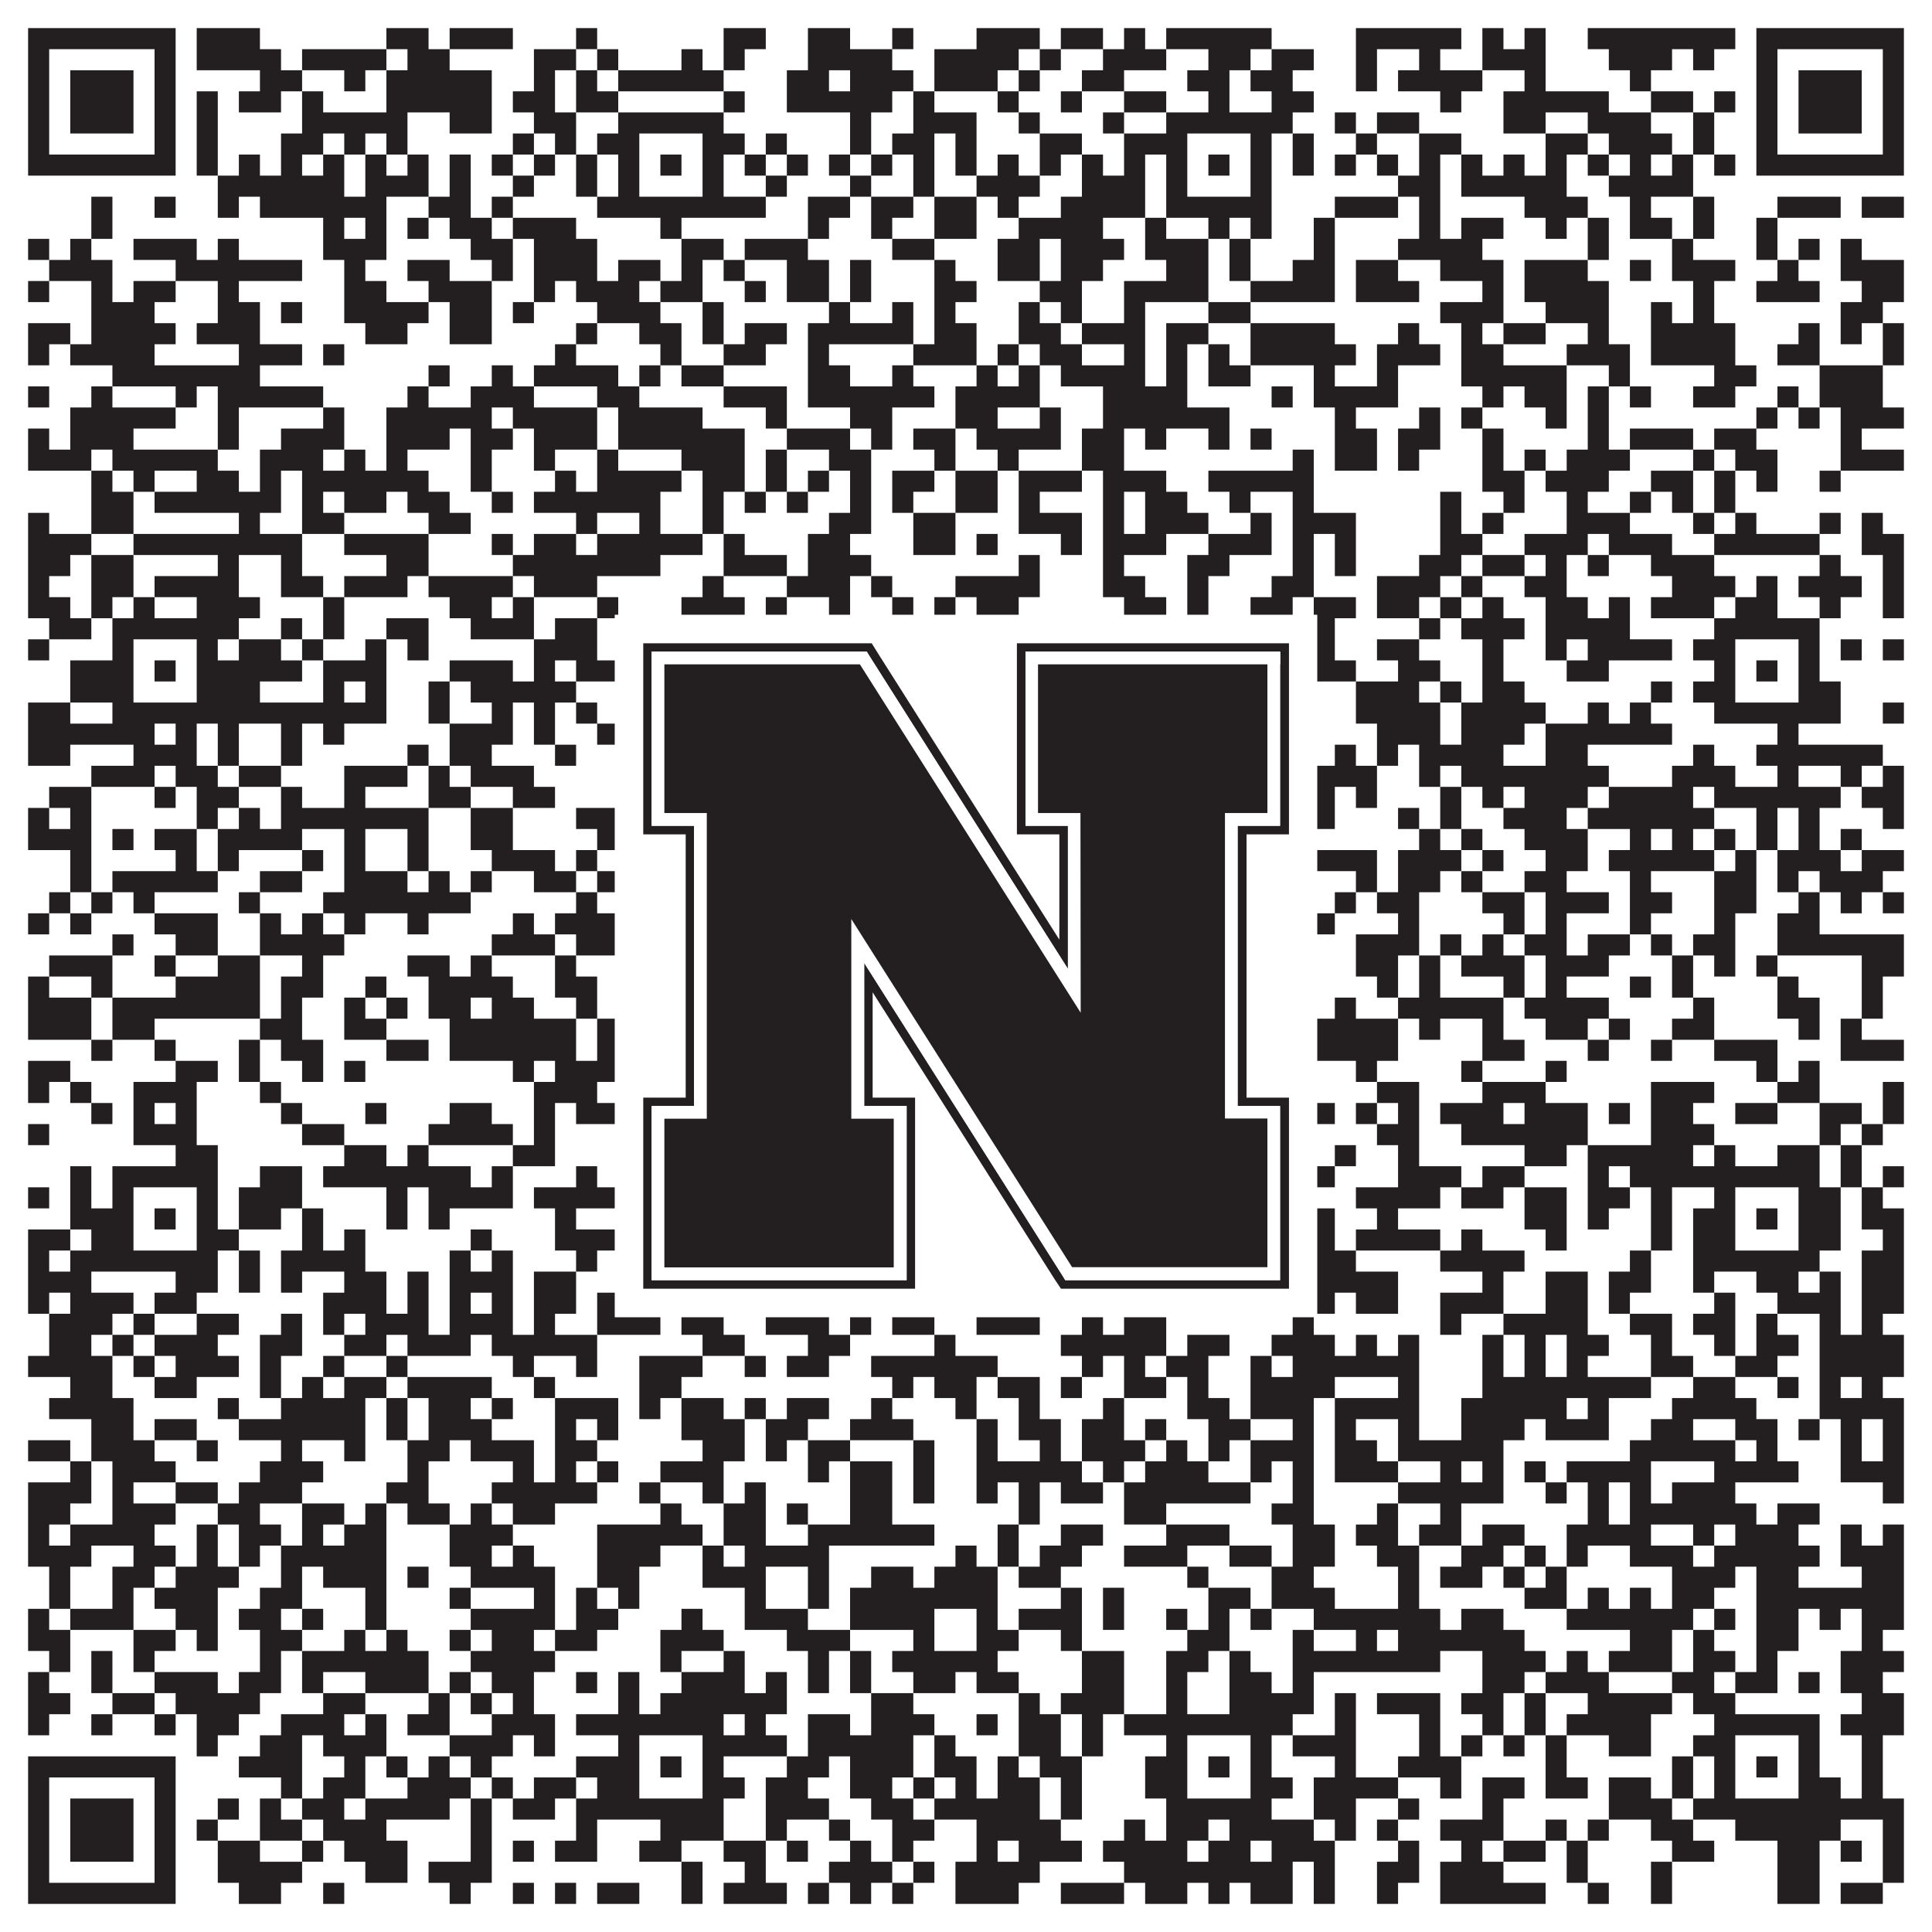
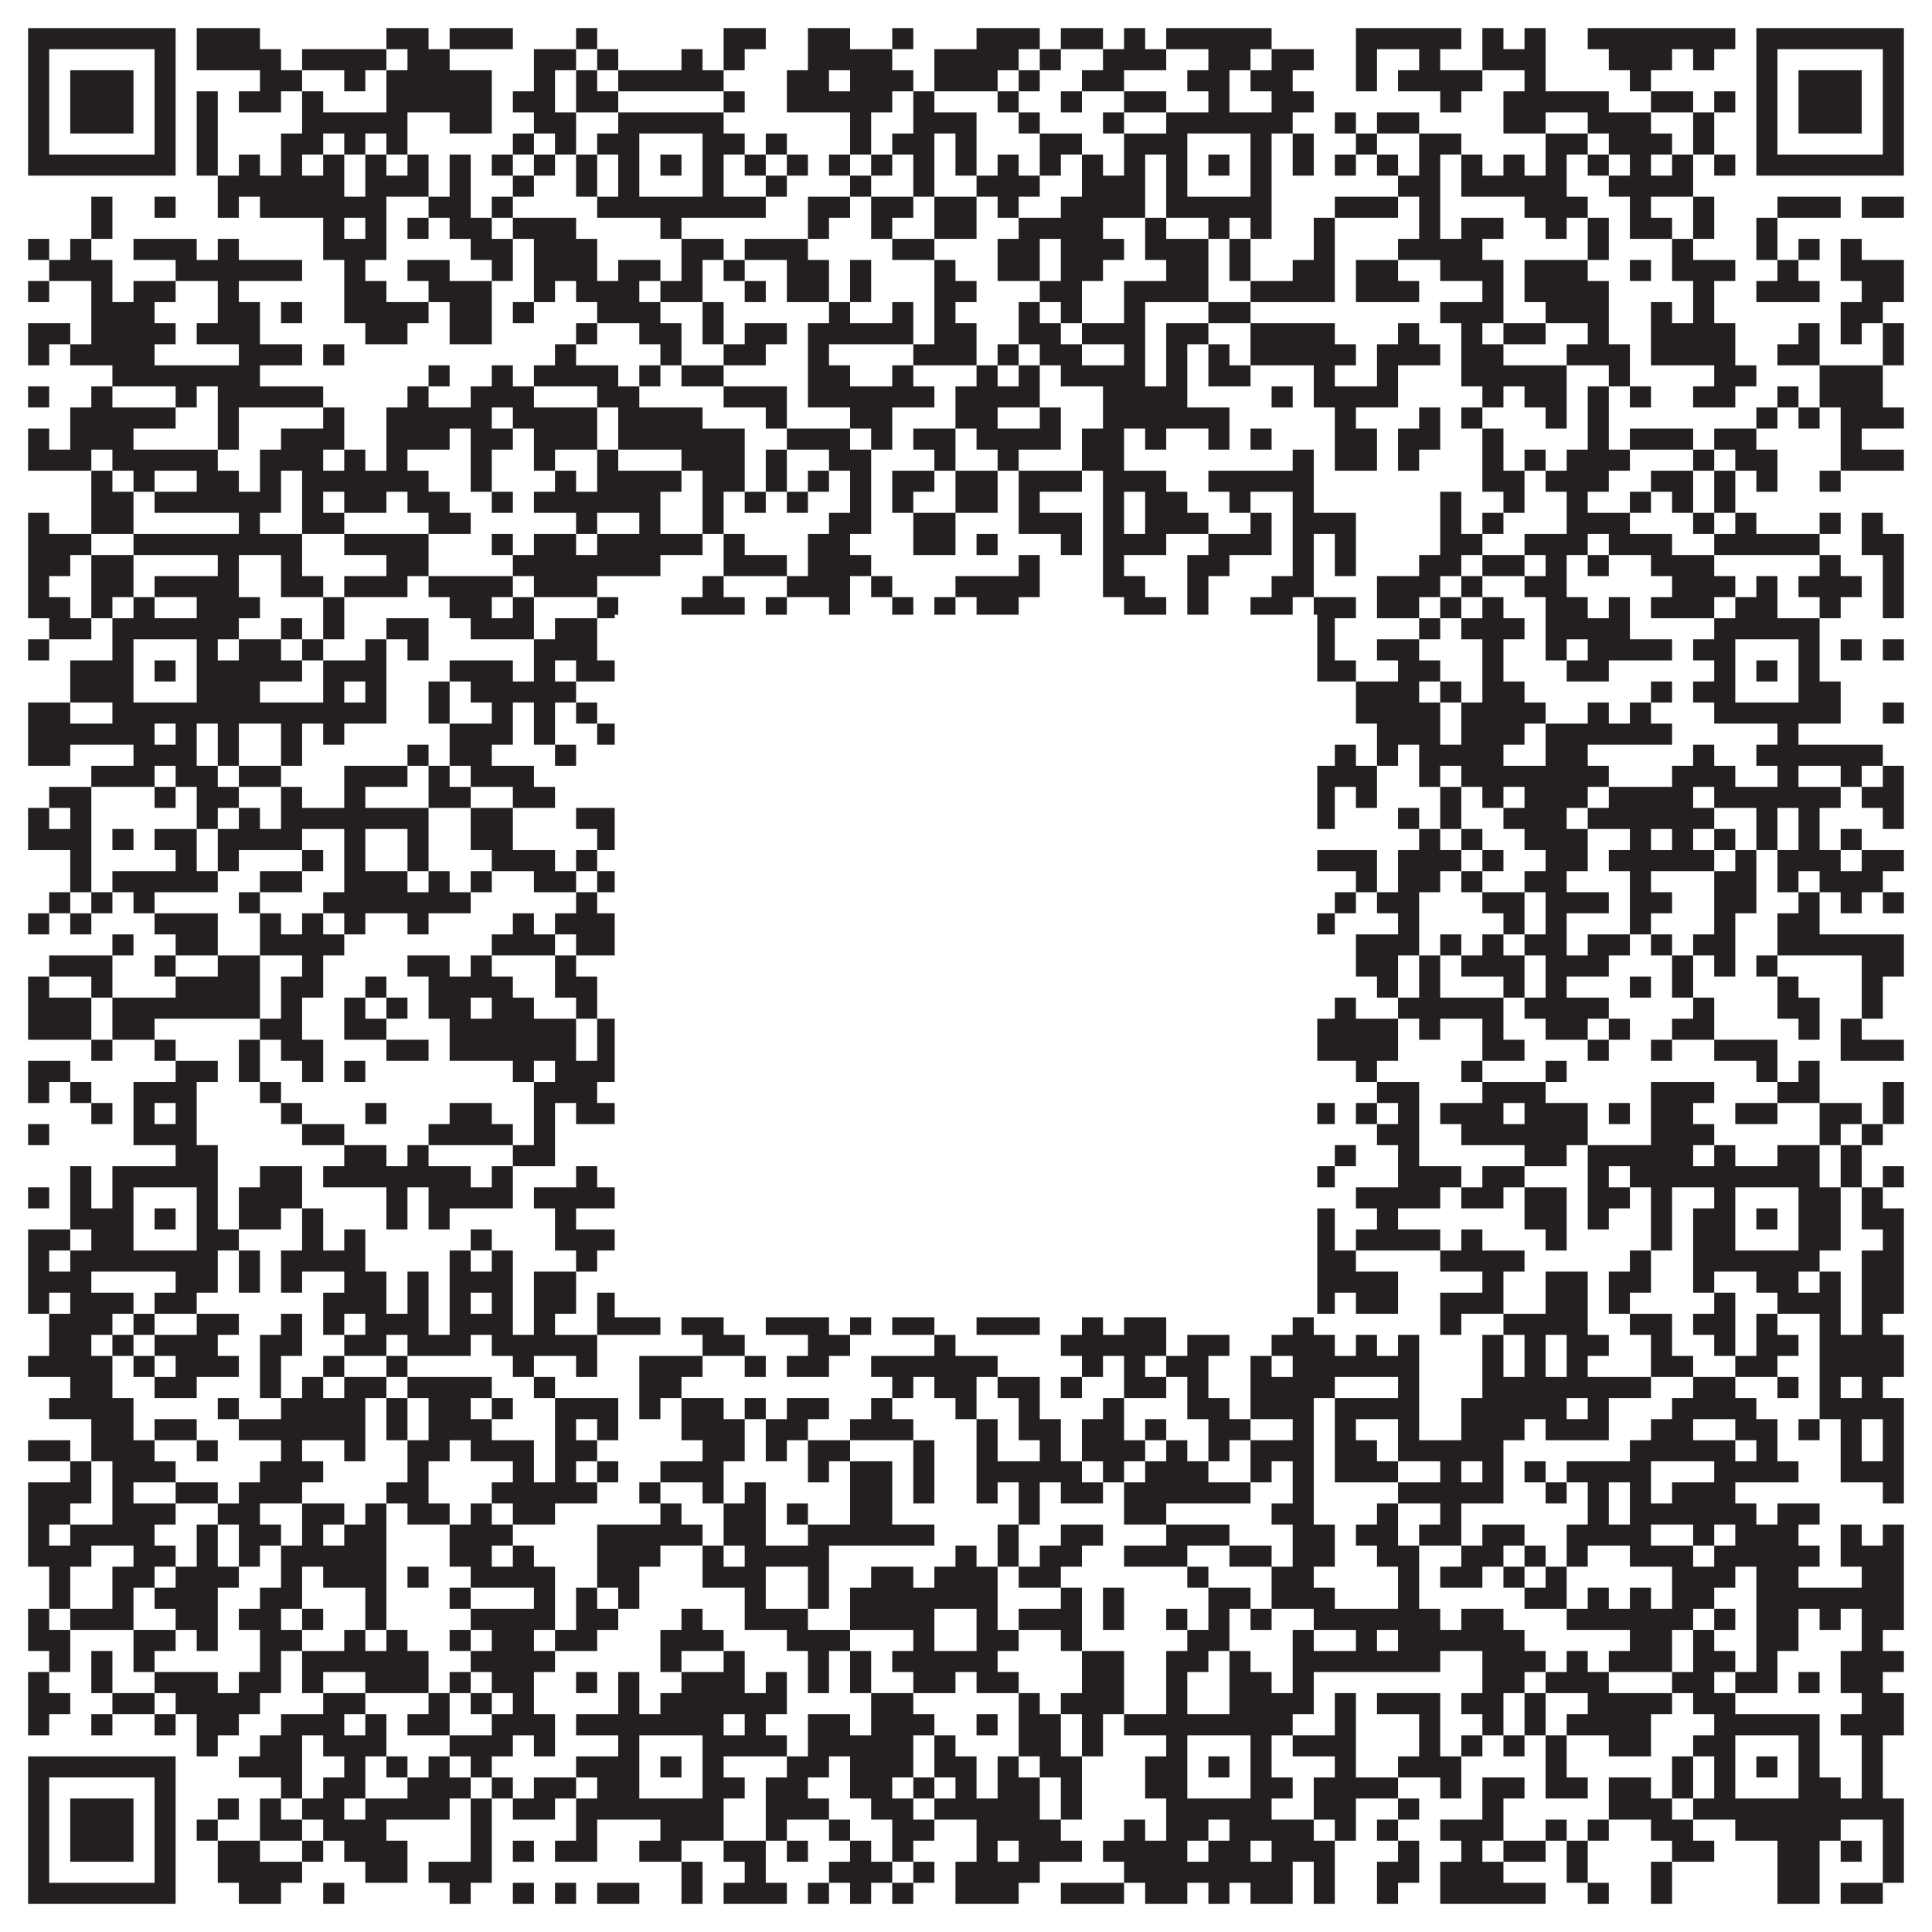
<svg xmlns="http://www.w3.org/2000/svg" version="1.1" width="1100px" height="1100px" viewBox="0 0 1100 1100">
  <rect x="0" y="0" width="1100" height="1100" fill="#ffffff" fill-opacity="1" />
  <path fill="#231f20" fill-opacity="1" d="M16,16L100,16L100,28L16,28ZM112,16L148,16L148,28L112,28ZM220,16L244,16L244,28L220,28ZM256,16L292,16L292,28L256,28ZM328,16L340,16L340,28L328,28ZM412,16L436,16L436,28L412,28ZM460,16L484,16L484,28L460,28ZM508,16L520,16L520,28L508,28ZM556,16L592,16L592,28L556,28ZM604,16L628,16L628,28L604,28ZM640,16L652,16L652,28L640,28ZM664,16L724,16L724,28L664,28ZM772,16L832,16L832,28L772,28ZM844,16L856,16L856,28L844,28ZM868,16L880,16L880,28L868,28ZM904,16L988,16L988,28L904,28ZM1000,16L1084,16L1084,28L1000,28ZM16,28L28,28L28,40L16,40ZM88,28L100,28L100,40L88,40ZM112,28L160,28L160,40L112,40ZM172,28L220,28L220,40L172,40ZM232,28L256,28L256,40L232,40ZM304,28L328,28L328,40L304,40ZM340,28L352,28L352,40L340,40ZM388,28L400,28L400,40L388,40ZM412,28L424,28L424,40L412,40ZM460,28L508,28L508,40L460,40ZM532,28L580,28L580,40L532,40ZM592,28L604,28L604,40L592,40ZM628,28L664,28L664,40L628,40ZM688,28L712,28L712,40L688,40ZM724,28L748,28L748,40L724,40ZM772,28L784,28L784,40L772,40ZM808,28L820,28L820,40L808,40ZM844,28L880,28L880,40L844,40ZM916,28L952,28L952,40L916,40ZM964,28L976,28L976,40L964,40ZM1000,28L1012,28L1012,40L1000,40ZM1072,28L1084,28L1084,40L1072,40ZM16,40L28,40L28,52L16,52ZM40,40L76,40L76,52L40,52ZM88,40L100,40L100,52L88,52ZM148,40L172,40L172,52L148,52ZM196,40L208,40L208,52L196,52ZM220,40L280,40L280,52L220,52ZM304,40L316,40L316,52L304,52ZM328,40L340,40L340,52L328,52ZM352,40L412,40L412,52L352,52ZM448,40L472,40L472,52L448,52ZM484,40L520,40L520,52L484,52ZM532,40L568,40L568,52L532,52ZM580,40L592,40L592,52L580,52ZM616,40L640,40L640,52L616,52ZM676,40L700,40L700,52L676,52ZM712,40L736,40L736,52L712,52ZM772,40L784,40L784,52L772,52ZM796,40L844,40L844,52L796,52ZM868,40L880,40L880,52L868,52ZM928,40L940,40L940,52L928,52ZM1000,40L1012,40L1012,52L1000,52ZM1024,40L1060,40L1060,52L1024,52ZM1072,40L1084,40L1084,52L1072,52ZM16,52L28,52L28,64L16,64ZM40,52L76,52L76,64L40,64ZM88,52L100,52L100,64L88,64ZM112,52L124,52L124,64L112,64ZM136,52L160,52L160,64L136,64ZM172,52L184,52L184,64L172,64ZM220,52L280,52L280,64L220,64ZM292,52L316,52L316,64L292,64ZM328,52L352,52L352,64L328,64ZM412,52L424,52L424,64L412,64ZM448,52L508,52L508,64L448,64ZM520,52L532,52L532,64L520,64ZM568,52L580,52L580,64L568,64ZM604,52L616,52L616,64L604,64ZM640,52L664,52L664,64L640,64ZM688,52L700,52L700,64L688,64ZM724,52L748,52L748,64L724,64ZM820,52L832,52L832,64L820,64ZM856,52L916,52L916,64L856,64ZM940,52L964,52L964,64L940,64ZM976,52L988,52L988,64L976,64ZM1000,52L1012,52L1012,64L1000,64ZM1024,52L1060,52L1060,64L1024,64ZM1072,52L1084,52L1084,64L1072,64ZM16,64L28,64L28,76L16,76ZM40,64L76,64L76,76L40,76ZM88,64L100,64L100,76L88,76ZM112,64L124,64L124,76L112,76ZM172,64L232,64L232,76L172,76ZM256,64L280,64L280,76L256,76ZM304,64L328,64L328,76L304,76ZM352,64L412,64L412,76L352,76ZM484,64L496,64L496,76L484,76ZM520,64L556,64L556,76L520,76ZM580,64L592,64L592,76L580,76ZM628,64L640,64L640,76L628,76ZM664,64L736,64L736,76L664,76ZM760,64L772,64L772,76L760,76ZM784,64L808,64L808,76L784,76ZM856,64L880,64L880,76L856,76ZM904,64L940,64L940,76L904,76ZM964,64L976,64L976,76L964,76ZM1000,64L1012,64L1012,76L1000,76ZM1024,64L1060,64L1060,76L1024,76ZM1072,64L1084,64L1084,76L1072,76ZM16,76L28,76L28,88L16,88ZM88,76L100,76L100,88L88,88ZM112,76L124,76L124,88L112,88ZM160,76L184,76L184,88L160,88ZM196,76L208,76L208,88L196,88ZM220,76L232,76L232,88L220,88ZM292,76L304,76L304,88L292,88ZM316,76L328,76L328,88L316,88ZM340,76L364,76L364,88L340,88ZM400,76L424,76L424,88L400,88ZM436,76L448,76L448,88L436,88ZM484,76L496,76L496,88L484,88ZM508,76L532,76L532,88L508,88ZM544,76L556,76L556,88L544,88ZM592,76L616,76L616,88L592,88ZM640,76L676,76L676,88L640,88ZM712,76L724,76L724,88L712,88ZM736,76L748,76L748,88L736,88ZM772,76L784,76L784,88L772,88ZM808,76L832,76L832,88L808,88ZM880,76L904,76L904,88L880,88ZM916,76L952,76L952,88L916,88ZM964,76L976,76L976,88L964,88ZM1000,76L1012,76L1012,88L1000,88ZM1072,76L1084,76L1084,88L1072,88ZM16,88L100,88L100,100L16,100ZM112,88L124,88L124,100L112,100ZM136,88L148,88L148,100L136,100ZM160,88L172,88L172,100L160,100ZM184,88L196,88L196,100L184,100ZM208,88L220,88L220,100L208,100ZM232,88L244,88L244,100L232,100ZM256,88L268,88L268,100L256,100ZM280,88L292,88L292,100L280,100ZM304,88L316,88L316,100L304,100ZM328,88L340,88L340,100L328,100ZM352,88L364,88L364,100L352,100ZM376,88L388,88L388,100L376,100ZM400,88L412,88L412,100L400,100ZM424,88L436,88L436,100L424,100ZM448,88L460,88L460,100L448,100ZM472,88L484,88L484,100L472,100ZM496,88L508,88L508,100L496,100ZM520,88L532,88L532,100L520,100ZM544,88L556,88L556,100L544,100ZM568,88L580,88L580,100L568,100ZM592,88L604,88L604,100L592,100ZM616,88L628,88L628,100L616,100ZM640,88L652,88L652,100L640,100ZM664,88L676,88L676,100L664,100ZM688,88L700,88L700,100L688,100ZM712,88L724,88L724,100L712,100ZM736,88L748,88L748,100L736,100ZM760,88L772,88L772,100L760,100ZM784,88L796,88L796,100L784,100ZM808,88L820,88L820,100L808,100ZM832,88L844,88L844,100L832,100ZM856,88L868,88L868,100L856,100ZM880,88L892,88L892,100L880,100ZM904,88L916,88L916,100L904,100ZM928,88L940,88L940,100L928,100ZM952,88L964,88L964,100L952,100ZM976,88L988,88L988,100L976,100ZM1000,88L1084,88L1084,100L1000,100ZM124,100L196,100L196,112L124,112ZM208,100L244,100L244,112L208,112ZM256,100L268,100L268,112L256,112ZM292,100L304,100L304,112L292,112ZM328,100L340,100L340,112L328,112ZM352,100L364,100L364,112L352,112ZM400,100L412,100L412,112L400,112ZM436,100L448,100L448,112L436,112ZM484,100L496,100L496,112L484,112ZM520,100L532,100L532,112L520,112ZM556,100L592,100L592,112L556,112ZM616,100L652,100L652,112L616,112ZM664,100L676,100L676,112L664,112ZM712,100L724,100L724,112L712,112ZM796,100L820,100L820,112L796,112ZM832,100L892,100L892,112L832,112ZM916,100L964,100L964,112L916,112ZM52,112L64,112L64,124L52,124ZM88,112L100,112L100,124L88,124ZM124,112L136,112L136,124L124,124ZM148,112L220,112L220,124L148,124ZM244,112L268,112L268,124L244,124ZM280,112L292,112L292,124L280,124ZM340,112L436,112L436,124L340,124ZM460,112L484,112L484,124L460,124ZM496,112L520,112L520,124L496,124ZM532,112L556,112L556,124L532,124ZM568,112L580,112L580,124L568,124ZM604,112L652,112L652,124L604,124ZM664,112L724,112L724,124L664,124ZM760,112L796,112L796,124L760,124ZM808,112L820,112L820,124L808,124ZM868,112L904,112L904,124L868,124ZM928,112L940,112L940,124L928,124ZM964,112L976,112L976,124L964,124ZM1012,112L1048,112L1048,124L1012,124ZM1060,112L1084,112L1084,124L1060,124ZM52,124L64,124L64,136L52,136ZM184,124L196,124L196,136L184,136ZM208,124L220,124L220,136L208,136ZM232,124L244,124L244,136L232,136ZM256,124L280,124L280,136L256,136ZM292,124L328,124L328,136L292,136ZM376,124L388,124L388,136L376,136ZM460,124L472,124L472,136L460,136ZM496,124L508,124L508,136L496,136ZM532,124L556,124L556,136L532,136ZM580,124L628,124L628,136L580,136ZM652,124L664,124L664,136L652,136ZM688,124L700,124L700,136L688,136ZM712,124L724,124L724,136L712,136ZM748,124L760,124L760,136L748,136ZM808,124L820,124L820,136L808,136ZM832,124L856,124L856,136L832,136ZM880,124L892,124L892,136L880,136ZM904,124L916,124L916,136L904,136ZM928,124L952,124L952,136L928,136ZM964,124L976,124L976,136L964,136ZM1000,124L1012,124L1012,136L1000,136ZM16,136L28,136L28,148L16,148ZM40,136L52,136L52,148L40,148ZM76,136L112,136L112,148L76,148ZM124,136L136,136L136,148L124,148ZM184,136L220,136L220,148L184,148ZM268,136L292,136L292,148L268,148ZM304,136L340,136L340,148L304,148ZM388,136L412,136L412,148L388,148ZM424,136L460,136L460,148L424,148ZM508,136L532,136L532,148L508,148ZM568,136L592,136L592,148L568,148ZM604,136L640,136L640,148L604,148ZM652,136L688,136L688,148L652,148ZM700,136L712,136L712,148L700,148ZM748,136L760,136L760,148L748,148ZM796,136L844,136L844,148L796,148ZM904,136L916,136L916,148L904,148ZM952,136L964,136L964,148L952,148ZM1000,136L1012,136L1012,148L1000,148ZM1024,136L1036,136L1036,148L1024,148ZM1048,136L1060,136L1060,148L1048,148ZM28,148L64,148L64,160L28,160ZM100,148L172,148L172,160L100,160ZM196,148L208,148L208,160L196,160ZM232,148L256,148L256,160L232,160ZM280,148L292,148L292,160L280,160ZM304,148L340,148L340,160L304,160ZM352,148L376,148L376,160L352,160ZM388,148L400,148L400,160L388,160ZM412,148L424,148L424,160L412,160ZM448,148L472,148L472,160L448,160ZM484,148L496,148L496,160L484,160ZM532,148L544,148L544,160L532,160ZM568,148L592,148L592,160L568,160ZM604,148L628,148L628,160L604,160ZM664,148L688,148L688,160L664,160ZM700,148L712,148L712,160L700,160ZM736,148L760,148L760,160L736,160ZM772,148L796,148L796,160L772,160ZM820,148L856,148L856,160L820,160ZM868,148L904,148L904,160L868,160ZM928,148L940,148L940,160L928,160ZM952,148L988,148L988,160L952,160ZM1012,148L1024,148L1024,160L1012,160ZM1048,148L1084,148L1084,160L1048,160ZM16,160L28,160L28,172L16,172ZM52,160L64,160L64,172L52,172ZM76,160L100,160L100,172L76,172ZM124,160L136,160L136,172L124,172ZM196,160L220,160L220,172L196,172ZM244,160L280,160L280,172L244,172ZM304,160L316,160L316,172L304,172ZM328,160L364,160L364,172L328,172ZM376,160L400,160L400,172L376,172ZM424,160L436,160L436,172L424,172ZM448,160L472,160L472,172L448,172ZM484,160L496,160L496,172L484,172ZM532,160L556,160L556,172L532,172ZM592,160L616,160L616,172L592,172ZM640,160L688,160L688,172L640,172ZM712,160L760,160L760,172L712,172ZM772,160L808,160L808,172L772,172ZM844,160L856,160L856,172L844,172ZM868,160L916,160L916,172L868,172ZM964,160L976,160L976,172L964,172ZM1000,160L1036,160L1036,172L1000,172ZM1060,160L1084,160L1084,172L1060,172ZM52,172L88,172L88,184L52,184ZM124,172L148,172L148,184L124,184ZM160,172L172,172L172,184L160,184ZM196,172L244,172L244,184L196,184ZM256,172L280,172L280,184L256,184ZM292,172L304,172L304,184L292,184ZM340,172L376,172L376,184L340,184ZM400,172L412,172L412,184L400,184ZM472,172L484,172L484,184L472,184ZM508,172L520,172L520,184L508,184ZM532,172L544,172L544,184L532,184ZM580,172L592,172L592,184L580,184ZM604,172L616,172L616,184L604,184ZM640,172L652,172L652,184L640,184ZM688,172L712,172L712,184L688,184ZM820,172L856,172L856,184L820,184ZM880,172L916,172L916,184L880,184ZM940,172L952,172L952,184L940,184ZM964,172L976,172L976,184L964,184ZM1048,172L1072,172L1072,184L1048,184ZM16,184L40,184L40,196L16,196ZM52,184L100,184L100,196L52,196ZM112,184L148,184L148,196L112,196ZM208,184L232,184L232,196L208,196ZM256,184L280,184L280,196L256,196ZM328,184L340,184L340,196L328,196ZM364,184L388,184L388,196L364,196ZM400,184L412,184L412,196L400,196ZM424,184L448,184L448,196L424,196ZM460,184L520,184L520,196L460,196ZM532,184L556,184L556,196L532,196ZM580,184L604,184L604,196L580,196ZM616,184L652,184L652,196L616,196ZM664,184L688,184L688,196L664,196ZM712,184L760,184L760,196L712,196ZM796,184L808,184L808,196L796,196ZM832,184L844,184L844,196L832,196ZM856,184L880,184L880,196L856,196ZM904,184L916,184L916,196L904,196ZM940,184L988,184L988,196L940,196ZM1024,184L1036,184L1036,196L1024,196ZM1048,184L1060,184L1060,196L1048,196ZM1072,184L1084,184L1084,196L1072,196ZM16,196L28,196L28,208L16,208ZM40,196L88,196L88,208L40,208ZM136,196L172,196L172,208L136,208ZM184,196L196,196L196,208L184,208ZM316,196L328,196L328,208L316,208ZM376,196L388,196L388,208L376,208ZM412,196L436,196L436,208L412,208ZM460,196L472,196L472,208L460,208ZM520,196L556,196L556,208L520,208ZM568,196L580,196L580,208L568,208ZM592,196L616,196L616,208L592,208ZM640,196L652,196L652,208L640,208ZM664,196L676,196L676,208L664,208ZM688,196L700,196L700,208L688,208ZM712,196L772,196L772,208L712,208ZM784,196L820,196L820,208L784,208ZM832,196L856,196L856,208L832,208ZM892,196L928,196L928,208L892,208ZM940,196L988,196L988,208L940,208ZM1012,196L1036,196L1036,208L1012,208ZM1072,196L1084,196L1084,208L1072,208ZM64,208L148,208L148,220L64,220ZM244,208L256,208L256,220L244,220ZM280,208L292,208L292,220L280,220ZM304,208L352,208L352,220L304,220ZM364,208L376,208L376,220L364,220ZM388,208L412,208L412,220L388,220ZM460,208L484,208L484,220L460,220ZM508,208L520,208L520,220L508,220ZM556,208L568,208L568,220L556,220ZM580,208L592,208L592,220L580,220ZM604,208L652,208L652,220L604,220ZM664,208L676,208L676,220L664,220ZM688,208L712,208L712,220L688,220ZM748,208L760,208L760,220L748,220ZM784,208L796,208L796,220L784,220ZM832,208L892,208L892,220L832,220ZM916,208L928,208L928,220L916,220ZM976,208L1000,208L1000,220L976,220ZM1036,208L1072,208L1072,220L1036,220ZM16,220L28,220L28,232L16,232ZM52,220L64,220L64,232L52,232ZM100,220L112,220L112,232L100,232ZM124,220L184,220L184,232L124,232ZM232,220L244,220L244,232L232,232ZM268,220L304,220L304,232L268,232ZM340,220L364,220L364,232L340,232ZM412,220L448,220L448,232L412,232ZM460,220L532,220L532,232L460,232ZM544,220L592,220L592,232L544,232ZM628,220L676,220L676,232L628,232ZM724,220L736,220L736,232L724,232ZM748,220L796,220L796,232L748,232ZM844,220L856,220L856,232L844,232ZM868,220L892,220L892,232L868,232ZM904,220L916,220L916,232L904,232ZM928,220L940,220L940,232L928,232ZM964,220L988,220L988,232L964,232ZM1012,220L1024,220L1024,232L1012,232ZM1036,220L1072,220L1072,232L1036,232ZM40,232L100,232L100,244L40,244ZM124,232L136,232L136,244L124,244ZM184,232L196,232L196,244L184,244ZM220,232L280,232L280,244L220,244ZM292,232L340,232L340,244L292,244ZM352,232L400,232L400,244L352,244ZM436,232L448,232L448,244L436,244ZM484,232L508,232L508,244L484,244ZM544,232L568,232L568,244L544,244ZM592,232L604,232L604,244L592,244ZM628,232L700,232L700,244L628,244ZM760,232L772,232L772,244L760,244ZM808,232L820,232L820,244L808,244ZM832,232L844,232L844,244L832,244ZM880,232L892,232L892,244L880,244ZM904,232L916,232L916,244L904,244ZM1000,232L1012,232L1012,244L1000,244ZM1024,232L1036,232L1036,244L1024,244ZM1048,232L1084,232L1084,244L1048,244ZM16,244L28,244L28,256L16,256ZM40,244L76,244L76,256L40,256ZM124,244L136,244L136,256L124,256ZM160,244L196,244L196,256L160,256ZM220,244L256,244L256,256L220,256ZM268,244L292,244L292,256L268,256ZM304,244L340,244L340,256L304,256ZM352,244L424,244L424,256L352,256ZM448,244L484,244L484,256L448,256ZM496,244L508,244L508,256L496,256ZM520,244L544,244L544,256L520,256ZM556,244L604,244L604,256L556,256ZM616,244L640,244L640,256L616,256ZM652,244L664,244L664,256L652,256ZM688,244L700,244L700,256L688,256ZM712,244L724,244L724,256L712,256ZM760,244L784,244L784,256L760,256ZM796,244L820,244L820,256L796,256ZM844,244L856,244L856,256L844,256ZM904,244L916,244L916,256L904,256ZM928,244L964,244L964,256L928,256ZM976,244L1000,244L1000,256L976,256ZM1048,244L1060,244L1060,256L1048,256ZM16,256L52,256L52,268L16,268ZM64,256L124,256L124,268L64,268ZM148,256L184,256L184,268L148,268ZM196,256L208,256L208,268L196,268ZM220,256L232,256L232,268L220,268ZM268,256L280,256L280,268L268,268ZM304,256L316,256L316,268L304,268ZM340,256L352,256L352,268L340,268ZM388,256L424,256L424,268L388,268ZM436,256L448,256L448,268L436,268ZM472,256L496,256L496,268L472,268ZM532,256L544,256L544,268L532,268ZM568,256L580,256L580,268L568,268ZM616,256L640,256L640,268L616,268ZM736,256L748,256L748,268L736,268ZM760,256L784,256L784,268L760,268ZM796,256L808,256L808,268L796,268ZM844,256L856,256L856,268L844,268ZM868,256L880,256L880,268L868,268ZM892,256L928,256L928,268L892,268ZM964,256L976,256L976,268L964,268ZM988,256L1012,256L1012,268L988,268ZM1048,256L1084,256L1084,268L1048,268ZM52,268L64,268L64,280L52,280ZM76,268L88,268L88,280L76,280ZM112,268L136,268L136,280L112,280ZM148,268L160,268L160,280L148,280ZM172,268L244,268L244,280L172,280ZM268,268L280,268L280,280L268,280ZM316,268L328,268L328,280L316,280ZM340,268L388,268L388,280L340,280ZM400,268L424,268L424,280L400,280ZM436,268L448,268L448,280L436,280ZM460,268L472,268L472,280L460,280ZM484,268L496,268L496,280L484,280ZM508,268L532,268L532,280L508,280ZM544,268L568,268L568,280L544,280ZM580,268L616,268L616,280L580,280ZM628,268L664,268L664,280L628,280ZM688,268L748,268L748,280L688,280ZM844,268L868,268L868,280L844,280ZM880,268L916,268L916,280L880,280ZM940,268L964,268L964,280L940,280ZM976,268L988,268L988,280L976,280ZM1000,268L1012,268L1012,280L1000,280ZM1036,268L1048,268L1048,280L1036,280ZM52,280L76,280L76,292L52,292ZM88,280L160,280L160,292L88,292ZM172,280L184,280L184,292L172,292ZM196,280L220,280L220,292L196,292ZM232,280L256,280L256,292L232,292ZM280,280L292,280L292,292L280,292ZM304,280L376,280L376,292L304,292ZM400,280L412,280L412,292L400,292ZM424,280L436,280L436,292L424,292ZM448,280L460,280L460,292L448,292ZM484,280L496,280L496,292L484,292ZM508,280L520,280L520,292L508,292ZM544,280L568,280L568,292L544,292ZM580,280L592,280L592,292L580,292ZM628,280L640,280L640,292L628,292ZM652,280L676,280L676,292L652,292ZM700,280L712,280L712,292L700,292ZM736,280L748,280L748,292L736,292ZM820,280L832,280L832,292L820,292ZM856,280L868,280L868,292L856,292ZM892,280L904,280L904,292L892,292ZM928,280L940,280L940,292L928,292ZM952,280L964,280L964,292L952,292ZM976,280L988,280L988,292L976,292ZM16,292L28,292L28,304L16,304ZM52,292L76,292L76,304L52,304ZM136,292L148,292L148,304L136,304ZM172,292L196,292L196,304L172,304ZM244,292L268,292L268,304L244,304ZM328,292L340,292L340,304L328,304ZM364,292L376,292L376,304L364,304ZM400,292L412,292L412,304L400,304ZM472,292L496,292L496,304L472,304ZM520,292L544,292L544,304L520,304ZM580,292L616,292L616,304L580,304ZM628,292L640,292L640,304L628,304ZM652,292L688,292L688,304L652,304ZM712,292L724,292L724,304L712,304ZM736,292L772,292L772,304L736,304ZM820,292L832,292L832,304L820,304ZM844,292L856,292L856,304L844,304ZM892,292L928,292L928,304L892,304ZM964,292L976,292L976,304L964,304ZM988,292L1000,292L1000,304L988,304ZM1036,292L1048,292L1048,304L1036,304ZM1060,292L1072,292L1072,304L1060,304ZM16,304L52,304L52,316L16,316ZM76,304L172,304L172,316L76,316ZM196,304L244,304L244,316L196,316ZM280,304L292,304L292,316L280,316ZM304,304L328,304L328,316L304,316ZM340,304L400,304L400,316L340,316ZM412,304L424,304L424,316L412,316ZM460,304L484,304L484,316L460,316ZM520,304L544,304L544,316L520,316ZM556,304L568,304L568,316L556,316ZM604,304L616,304L616,316L604,316ZM628,304L664,304L664,316L628,316ZM688,304L724,304L724,316L688,316ZM736,304L748,304L748,316L736,316ZM760,304L772,304L772,316L760,316ZM820,304L844,304L844,316L820,316ZM868,304L904,304L904,316L868,316ZM916,304L952,304L952,316L916,316ZM976,304L1036,304L1036,316L976,316ZM1060,304L1084,304L1084,316L1060,316ZM16,316L40,316L40,328L16,328ZM52,316L76,316L76,328L52,328ZM124,316L136,316L136,328L124,328ZM160,316L172,316L172,328L160,328ZM220,316L244,316L244,328L220,328ZM292,316L376,316L376,328L292,328ZM412,316L448,316L448,328L412,328ZM460,316L496,316L496,328L460,328ZM580,316L592,316L592,328L580,328ZM628,316L640,316L640,328L628,328ZM676,316L700,316L700,328L676,328ZM736,316L748,316L748,328L736,328ZM760,316L772,316L772,328L760,328ZM808,316L832,316L832,328L808,328ZM844,316L868,316L868,328L844,328ZM880,316L892,316L892,328L880,328ZM904,316L916,316L916,328L904,328ZM940,316L976,316L976,328L940,328ZM1036,316L1048,316L1048,328L1036,328ZM1072,316L1084,316L1084,328L1072,328ZM16,328L28,328L28,340L16,340ZM52,328L76,328L76,340L52,340ZM88,328L136,328L136,340L88,340ZM160,328L184,328L184,340L160,340ZM196,328L232,328L232,340L196,340ZM244,328L292,328L292,340L244,340ZM304,328L340,328L340,340L304,340ZM400,328L412,328L412,340L400,340ZM448,328L484,328L484,340L448,340ZM496,328L508,328L508,340L496,340ZM544,328L592,328L592,340L544,340ZM628,328L652,328L652,340L628,340ZM676,328L688,328L688,340L676,340ZM724,328L748,328L748,340L724,340ZM784,328L820,328L820,340L784,340ZM832,328L844,328L844,340L832,340ZM868,328L892,328L892,340L868,340ZM952,328L988,328L988,340L952,340ZM1000,328L1012,328L1012,340L1000,340ZM1024,328L1060,328L1060,340L1024,340ZM1072,328L1084,328L1084,340L1072,340ZM16,340L40,340L40,352L16,352ZM52,340L64,340L64,352L52,352ZM76,340L88,340L88,352L76,352ZM112,340L148,340L148,352L112,352ZM184,340L196,340L196,352L184,352ZM256,340L280,340L280,352L256,352ZM292,340L304,340L304,352L292,352ZM340,340L352,340L352,352L340,352ZM388,340L424,340L424,352L388,352ZM436,340L448,340L448,352L436,352ZM472,340L484,340L484,352L472,352ZM508,340L520,340L520,352L508,352ZM532,340L544,340L544,352L532,352ZM556,340L580,340L580,352L556,352ZM640,340L664,340L664,352L640,352ZM676,340L688,340L688,352L676,352ZM712,340L736,340L736,352L712,352ZM748,340L772,340L772,352L748,352ZM784,340L808,340L808,352L784,352ZM820,340L832,340L832,352L820,352ZM844,340L856,340L856,352L844,352ZM880,340L904,340L904,352L880,352ZM916,340L928,340L928,352L916,352ZM940,340L976,340L976,352L940,352ZM988,340L1012,340L1012,352L988,352ZM1036,340L1048,340L1048,352L1036,352ZM1072,340L1084,340L1084,352L1072,352ZM28,352L52,352L52,364L28,364ZM64,352L136,352L136,364L64,364ZM160,352L172,352L172,364L160,364ZM184,352L196,352L196,364L184,364ZM220,352L244,352L244,364L220,364ZM268,352L304,352L304,364L268,364ZM316,352L340,352L340,364L316,364ZM352,352L424,352L424,364L352,364ZM448,352L508,352L508,364L448,364ZM520,352L544,352L544,364L520,364ZM556,352L568,352L568,364L556,364ZM580,352L604,352L604,364L580,364ZM628,352L652,352L652,364L628,364ZM664,352L760,352L760,364L664,364ZM808,352L820,352L820,364L808,364ZM832,352L868,352L868,364L832,364ZM880,352L928,352L928,364L880,364ZM976,352L1036,352L1036,364L976,364ZM16,364L28,364L28,376L16,376ZM64,364L76,364L76,376L64,376ZM112,364L124,364L124,376L112,376ZM136,364L160,364L160,376L136,376ZM172,364L184,364L184,376L172,376ZM208,364L220,364L220,376L208,376ZM232,364L244,364L244,376L232,376ZM304,364L340,364L340,376L304,376ZM352,364L364,364L364,376L352,376ZM400,364L436,364L436,376L400,376ZM448,364L472,364L472,376L448,376ZM484,364L508,364L508,376L484,376ZM520,364L544,364L544,376L520,376ZM568,364L616,364L616,376L568,376ZM640,364L676,364L676,376L640,376ZM712,364L760,364L760,376L712,376ZM784,364L808,364L808,376L784,376ZM844,364L856,364L856,376L844,376ZM880,364L892,364L892,376L880,376ZM904,364L952,364L952,376L904,376ZM964,364L988,364L988,376L964,376ZM1024,364L1036,364L1036,376L1024,376ZM1048,364L1060,364L1060,376L1048,376ZM1072,364L1084,364L1084,376L1072,376ZM40,376L76,376L76,388L40,388ZM88,376L100,376L100,388L88,388ZM112,376L172,376L172,388L112,388ZM184,376L220,376L220,388L184,388ZM256,376L292,376L292,388L256,388ZM304,376L316,376L316,388L304,388ZM328,376L364,376L364,388L328,388ZM376,376L388,376L388,388L376,388ZM400,376L424,376L424,388L400,388ZM436,376L460,376L460,388L436,388ZM484,376L496,376L496,388L484,388ZM520,376L580,376L580,388L520,388ZM592,376L652,376L652,388L592,388ZM664,376L676,376L676,388L664,388ZM688,376L700,376L700,388L688,388ZM712,376L724,376L724,388L712,388ZM736,376L772,376L772,388L736,388ZM796,376L820,376L820,388L796,388ZM844,376L856,376L856,388L844,388ZM892,376L916,376L916,388L892,388ZM976,376L988,376L988,388L976,388ZM1000,376L1012,376L1012,388L1000,388ZM1024,376L1036,376L1036,388L1024,388ZM40,388L76,388L76,400L40,400ZM112,388L148,388L148,400L112,400ZM184,388L196,388L196,400L184,400ZM208,388L220,388L220,400L208,400ZM244,388L256,388L256,400L244,400ZM268,388L328,388L328,400L268,400ZM352,388L364,388L364,400L352,400ZM400,388L412,388L412,400L400,400ZM424,388L448,388L448,400L424,400ZM460,388L472,388L472,400L460,400ZM508,388L520,388L520,400L508,400ZM544,388L592,388L592,400L544,400ZM616,388L652,388L652,400L616,400ZM664,388L676,388L676,400L664,400ZM712,388L724,388L724,400L712,400ZM772,388L808,388L808,400L772,400ZM820,388L832,388L832,400L820,400ZM844,388L868,388L868,400L844,400ZM940,388L952,388L952,400L940,400ZM964,388L988,388L988,400L964,400ZM1024,388L1048,388L1048,400L1024,400ZM16,400L40,400L40,412L16,412ZM64,400L220,400L220,412L64,412ZM244,400L256,400L256,412L244,412ZM280,400L292,400L292,412L280,412ZM304,400L316,400L316,412L304,412ZM328,400L340,400L340,412L328,412ZM352,400L448,400L448,412L352,412ZM484,400L508,400L508,412L484,412ZM520,400L544,400L544,412L520,412ZM568,400L580,400L580,412L568,412ZM616,400L628,400L628,412L616,412ZM640,400L736,400L736,412L640,412ZM772,400L820,400L820,412L772,412ZM832,400L880,400L880,412L832,412ZM904,400L916,400L916,412L904,412ZM928,400L940,400L940,412L928,412ZM976,400L1048,400L1048,412L976,412ZM1072,400L1084,400L1084,412L1072,412ZM16,412L88,412L88,424L16,424ZM100,412L112,412L112,424L100,424ZM124,412L136,412L136,424L124,424ZM160,412L172,412L172,424L160,424ZM184,412L196,412L196,424L184,424ZM256,412L292,412L292,424L256,424ZM304,412L316,412L316,424L304,424ZM340,412L376,412L376,424L340,424ZM424,412L436,412L436,424L424,424ZM460,412L520,412L520,424L460,424ZM532,412L544,412L544,424L532,424ZM580,412L592,412L592,424L580,424ZM604,412L628,412L628,424L604,424ZM640,412L652,412L652,424L640,424ZM664,412L676,412L676,424L664,424ZM688,412L700,412L700,424L688,424ZM712,412L748,412L748,424L712,424ZM784,412L820,412L820,424L784,424ZM832,412L868,412L868,424L832,424ZM880,412L952,412L952,424L880,424ZM1012,412L1024,412L1024,424L1012,424ZM16,424L40,424L40,436L16,436ZM76,424L112,424L112,436L76,436ZM124,424L136,424L136,436L124,436ZM160,424L172,424L172,436L160,436ZM232,424L244,424L244,436L232,436ZM256,424L280,424L280,436L256,436ZM316,424L328,424L328,436L316,436ZM376,424L400,424L400,436L376,436ZM412,424L448,424L448,436L412,436ZM460,424L484,424L484,436L460,436ZM496,424L508,424L508,436L496,436ZM532,424L568,424L568,436L532,436ZM616,424L628,424L628,436L616,436ZM688,424L700,424L700,436L688,436ZM712,424L724,424L724,436L712,436ZM736,424L748,424L748,436L736,436ZM760,424L772,424L772,436L760,436ZM784,424L796,424L796,436L784,436ZM808,424L856,424L856,436L808,436ZM880,424L904,424L904,436L880,436ZM964,424L976,424L976,436L964,436ZM1000,424L1072,424L1072,436L1000,436ZM52,436L88,436L88,448L52,448ZM100,436L124,436L124,448L100,448ZM136,436L160,436L160,448L136,448ZM196,436L232,436L232,448L196,448ZM244,436L256,436L256,448L244,448ZM268,436L304,436L304,448L268,448ZM364,436L376,436L376,448L364,448ZM412,436L424,436L424,448L412,448ZM472,436L484,436L484,448L472,448ZM496,436L508,436L508,448L496,448ZM592,436L604,436L604,448L592,448ZM616,436L640,436L640,448L616,448ZM652,436L664,436L664,448L652,448ZM724,436L784,436L784,448L724,448ZM808,436L820,436L820,448L808,448ZM832,436L916,436L916,448L832,448ZM952,436L988,436L988,448L952,448ZM1012,436L1024,436L1024,448L1012,448ZM1048,436L1060,436L1060,448L1048,448ZM1072,436L1084,436L1084,448L1072,448ZM28,448L52,448L52,460L28,460ZM88,448L100,448L100,460L88,460ZM112,448L136,448L136,460L112,460ZM160,448L172,448L172,460L160,460ZM196,448L208,448L208,460L196,460ZM244,448L268,448L268,460L244,460ZM292,448L316,448L316,460L292,460ZM364,448L376,448L376,460L364,460ZM388,448L400,448L400,460L388,460ZM412,448L424,448L424,460L412,460ZM448,448L460,448L460,460L448,460ZM472,448L496,448L496,460L472,460ZM508,448L520,448L520,460L508,460ZM532,448L556,448L556,460L532,460ZM568,448L592,448L592,460L568,460ZM604,448L640,448L640,460L604,460ZM676,448L760,448L760,460L676,460ZM772,448L784,448L784,460L772,460ZM820,448L832,448L832,460L820,460ZM844,448L856,448L856,460L844,460ZM868,448L904,448L904,460L868,460ZM916,448L964,448L964,460L916,460ZM976,448L1048,448L1048,460L976,460ZM1060,448L1084,448L1084,460L1060,460ZM16,460L28,460L28,472L16,472ZM40,460L52,460L52,472L40,472ZM112,460L124,460L124,472L112,472ZM136,460L148,460L148,472L136,472ZM160,460L244,460L244,472L160,472ZM268,460L292,460L292,472L268,472ZM328,460L376,460L376,472L328,472ZM388,460L424,460L424,472L388,472ZM460,460L508,460L508,472L460,472ZM532,460L544,460L544,472L532,472ZM556,460L568,460L568,472L556,472ZM604,460L628,460L628,472L604,472ZM640,460L652,460L652,472L640,472ZM664,460L676,460L676,472L664,472ZM700,460L712,460L712,472L700,472ZM724,460L760,460L760,472L724,472ZM796,460L808,460L808,472L796,472ZM820,460L832,460L832,472L820,472ZM856,460L892,460L892,472L856,472ZM904,460L976,460L976,472L904,472ZM1000,460L1012,460L1012,472L1000,472ZM1024,460L1036,460L1036,472L1024,472ZM1072,460L1084,460L1084,472L1072,472ZM16,472L52,472L52,484L16,484ZM64,472L76,472L76,484L64,484ZM88,472L112,472L112,484L88,484ZM124,472L172,472L172,484L124,484ZM196,472L208,472L208,484L196,484ZM232,472L244,472L244,484L232,484ZM268,472L292,472L292,484L268,484ZM340,472L352,472L352,484L340,484ZM364,472L376,472L376,484L364,484ZM388,472L412,472L412,484L388,484ZM448,472L472,472L472,484L448,484ZM484,472L508,472L508,484L484,484ZM532,472L544,472L544,484L532,484ZM556,472L580,472L580,484L556,484ZM592,472L616,472L616,484L592,484ZM628,472L652,472L652,484L628,484ZM664,472L676,472L676,484L664,484ZM712,472L736,472L736,484L712,484ZM808,472L820,472L820,484L808,484ZM832,472L844,472L844,484L832,484ZM868,472L904,472L904,484L868,484ZM928,472L940,472L940,484L928,484ZM952,472L964,472L964,484L952,484ZM976,472L988,472L988,484L976,484ZM1000,472L1012,472L1012,484L1000,484ZM1024,472L1036,472L1036,484L1024,484ZM1048,472L1060,472L1060,484L1048,484ZM40,484L52,484L52,496L40,496ZM100,484L112,484L112,496L100,496ZM124,484L136,484L136,496L124,496ZM172,484L184,484L184,496L172,496ZM196,484L208,484L208,496L196,496ZM232,484L244,484L244,496L232,496ZM280,484L316,484L316,496L280,496ZM328,484L340,484L340,496L328,496ZM352,484L388,484L388,496L352,496ZM436,484L472,484L472,496L436,496ZM508,484L520,484L520,496L508,496ZM532,484L568,484L568,496L532,496ZM604,484L616,484L616,496L604,496ZM628,484L652,484L652,496L628,496ZM664,484L676,484L676,496L664,496ZM688,484L712,484L712,496L688,496ZM724,484L784,484L784,496L724,496ZM796,484L832,484L832,496L796,496ZM844,484L856,484L856,496L844,496ZM880,484L904,484L904,496L880,496ZM916,484L976,484L976,496L916,496ZM988,484L1000,484L1000,496L988,496ZM1012,484L1048,484L1048,496L1012,496ZM1060,484L1084,484L1084,496L1060,496ZM40,496L52,496L52,508L40,508ZM64,496L124,496L124,508L64,508ZM148,496L172,496L172,508L148,508ZM196,496L232,496L232,508L196,508ZM244,496L256,496L256,508L244,508ZM268,496L280,496L280,508L268,508ZM304,496L328,496L328,508L304,508ZM340,496L376,496L376,508L340,508ZM388,496L412,496L412,508L388,508ZM436,496L448,496L448,508L436,508ZM472,496L520,496L520,508L472,508ZM532,496L556,496L556,508L532,508ZM604,496L652,496L652,508L604,508ZM664,496L676,496L676,508L664,508ZM712,496L724,496L724,508L712,508ZM736,496L748,496L748,508L736,508ZM772,496L784,496L784,508L772,508ZM796,496L820,496L820,508L796,508ZM832,496L844,496L844,508L832,508ZM868,496L892,496L892,508L868,508ZM928,496L940,496L940,508L928,508ZM976,496L1000,496L1000,508L976,508ZM1012,496L1024,496L1024,508L1012,508ZM1036,496L1072,496L1072,508L1036,508ZM28,508L40,508L40,520L28,520ZM52,508L64,508L64,520L52,520ZM76,508L88,508L88,520L76,520ZM136,508L148,508L148,520L136,520ZM184,508L268,508L268,520L184,520ZM328,508L340,508L340,520L328,520ZM364,508L388,508L388,520L364,520ZM400,508L424,508L424,520L400,520ZM448,508L460,508L460,520L448,520ZM496,508L508,508L508,520L496,520ZM520,508L604,508L604,520L520,520ZM628,508L652,508L652,520L628,520ZM664,508L676,508L676,520L664,520ZM724,508L748,508L748,520L724,520ZM760,508L772,508L772,520L760,520ZM784,508L808,508L808,520L784,520ZM844,508L868,508L868,520L844,520ZM880,508L916,508L916,520L880,520ZM928,508L952,508L952,520L928,520ZM976,508L1000,508L1000,520L976,520ZM1024,508L1036,508L1036,520L1024,520ZM1048,508L1060,508L1060,520L1048,520ZM1072,508L1084,508L1084,520L1072,520ZM16,520L28,520L28,532L16,532ZM40,520L52,520L52,532L40,532ZM88,520L124,520L124,532L88,532ZM148,520L160,520L160,532L148,532ZM172,520L184,520L184,532L172,532ZM196,520L208,520L208,532L196,532ZM232,520L244,520L244,532L232,532ZM292,520L304,520L304,532L292,532ZM316,520L388,520L388,532L316,532ZM424,520L436,520L436,532L424,532ZM460,520L472,520L472,532L460,532ZM484,520L520,520L520,532L484,532ZM556,520L568,520L568,532L556,532ZM592,520L604,520L604,532L592,532ZM616,520L640,520L640,532L616,532ZM652,520L676,520L676,532L652,532ZM700,520L724,520L724,532L700,532ZM736,520L760,520L760,532L736,532ZM796,520L808,520L808,532L796,532ZM856,520L868,520L868,532L856,532ZM880,520L892,520L892,532L880,532ZM928,520L940,520L940,532L928,532ZM976,520L988,520L988,532L976,532ZM1012,520L1036,520L1036,532L1012,532ZM64,532L76,532L76,544L64,544ZM100,532L124,532L124,544L100,544ZM148,532L196,532L196,544L148,544ZM280,532L316,532L316,544L280,544ZM328,532L364,532L364,544L328,544ZM376,532L388,532L388,544L376,544ZM400,532L448,532L448,544L400,544ZM496,532L508,532L508,544L496,544ZM544,532L556,532L556,544L544,544ZM568,532L580,532L580,544L568,544ZM592,532L640,532L640,544L592,544ZM652,532L664,532L664,544L652,544ZM688,532L724,532L724,544L688,544ZM736,532L748,532L748,544L736,544ZM772,532L808,532L808,544L772,544ZM820,532L832,532L832,544L820,544ZM844,532L856,532L856,544L844,544ZM868,532L892,532L892,544L868,544ZM904,532L928,532L928,544L904,544ZM940,532L952,532L952,544L940,544ZM964,532L988,532L988,544L964,544ZM1012,532L1084,532L1084,544L1012,544ZM28,544L64,544L64,556L28,556ZM88,544L100,544L100,556L88,556ZM124,544L148,544L148,556L124,556ZM172,544L184,544L184,556L172,556ZM232,544L256,544L256,556L232,556ZM268,544L280,544L280,556L268,556ZM316,544L328,544L328,556L316,556ZM352,544L364,544L364,556L352,556ZM376,544L400,544L400,556L376,556ZM424,544L484,544L484,556L424,556ZM496,544L508,544L508,556L496,556ZM520,544L532,544L532,556L520,556ZM544,544L580,544L580,556L544,556ZM592,544L604,544L604,556L592,556ZM652,544L664,544L664,556L652,556ZM688,544L712,544L712,556L688,556ZM736,544L748,544L748,556L736,556ZM772,544L796,544L796,556L772,556ZM808,544L820,544L820,556L808,556ZM832,544L868,544L868,556L832,556ZM880,544L916,544L916,556L880,556ZM952,544L964,544L964,556L952,556ZM976,544L988,544L988,556L976,556ZM1000,544L1012,544L1012,556L1000,556ZM1060,544L1084,544L1084,556L1060,556ZM16,556L28,556L28,568L16,568ZM52,556L64,556L64,568L52,568ZM100,556L148,556L148,568L100,568ZM160,556L184,556L184,568L160,568ZM208,556L220,556L220,568L208,568ZM244,556L292,556L292,568L244,568ZM316,556L340,556L340,568L316,568ZM364,556L388,556L388,568L364,568ZM400,556L424,556L424,568L400,568ZM436,556L460,556L460,568L436,568ZM520,556L532,556L532,568L520,568ZM556,556L604,556L604,568L556,568ZM652,556L712,556L712,568L652,568ZM724,556L748,556L748,568L724,568ZM784,556L796,556L796,568L784,568ZM808,556L820,556L820,568L808,568ZM856,556L868,556L868,568L856,568ZM880,556L892,556L892,568L880,568ZM928,556L940,556L940,568L928,568ZM952,556L964,556L964,568L952,568ZM1012,556L1024,556L1024,568L1012,568ZM1060,556L1072,556L1072,568L1060,568ZM16,568L52,568L52,580L16,580ZM64,568L148,568L148,580L64,580ZM160,568L172,568L172,580L160,580ZM196,568L208,568L208,580L196,580ZM220,568L232,568L232,580L220,580ZM244,568L268,568L268,580L244,580ZM280,568L304,568L304,580L280,580ZM328,568L340,568L340,580L328,580ZM352,568L364,568L364,580L352,580ZM376,568L412,568L412,580L376,580ZM436,568L448,568L448,580L436,580ZM496,568L520,568L520,580L496,580ZM544,568L556,568L556,580L544,580ZM580,568L592,568L592,580L580,580ZM604,568L664,568L664,580L604,580ZM712,568L724,568L724,580L712,580ZM760,568L772,568L772,580L760,580ZM796,568L856,568L856,580L796,580ZM868,568L916,568L916,580L868,580ZM964,568L976,568L976,580L964,580ZM1012,568L1036,568L1036,580L1012,580ZM1060,568L1072,568L1072,580L1060,580ZM16,580L52,580L52,592L16,592ZM64,580L88,580L88,592L64,592ZM148,580L172,580L172,592L148,592ZM196,580L220,580L220,592L196,592ZM256,580L328,580L328,592L256,592ZM340,580L352,580L352,592L340,592ZM364,580L424,580L424,592L364,592ZM472,580L484,580L484,592L472,592ZM496,580L544,580L544,592L496,592ZM556,580L568,580L568,592L556,592ZM616,580L640,580L640,592L616,592ZM664,580L676,580L676,592L664,592ZM700,580L712,580L712,592L700,592ZM724,580L736,580L736,592L724,592ZM748,580L796,580L796,592L748,592ZM808,580L820,580L820,592L808,592ZM844,580L856,580L856,592L844,592ZM880,580L904,580L904,592L880,592ZM916,580L928,580L928,592L916,592ZM952,580L976,580L976,592L952,592ZM1024,580L1036,580L1036,592L1024,592ZM1048,580L1060,580L1060,592L1048,592ZM52,592L64,592L64,604L52,604ZM88,592L100,592L100,604L88,604ZM136,592L148,592L148,604L136,604ZM160,592L184,592L184,604L160,604ZM220,592L244,592L244,604L220,604ZM256,592L328,592L328,604L256,604ZM340,592L352,592L352,604L340,604ZM364,592L424,592L424,604L364,604ZM448,592L460,592L460,604L448,604ZM508,592L520,592L520,604L508,604ZM544,592L556,592L556,604L544,604ZM592,592L604,592L604,604L592,604ZM640,592L652,592L652,604L640,604ZM664,592L676,592L676,604L664,604ZM688,592L712,592L712,604L688,604ZM736,592L796,592L796,604L736,604ZM844,592L868,592L868,604L844,604ZM904,592L916,592L916,604L904,604ZM940,592L952,592L952,604L940,604ZM976,592L1012,592L1012,604L976,604ZM1048,592L1084,592L1084,604L1048,604ZM16,604L40,604L40,616L16,616ZM100,604L124,604L124,616L100,616ZM136,604L148,604L148,616L136,616ZM172,604L184,604L184,616L172,616ZM196,604L208,604L208,616L196,616ZM292,604L304,604L304,616L292,616ZM316,604L352,604L352,616L316,616ZM376,604L388,604L388,616L376,616ZM400,604L436,604L436,616L400,616ZM460,604L472,604L472,616L460,616ZM484,604L508,604L508,616L484,616ZM520,604L532,604L532,616L520,616ZM544,604L604,604L604,616L544,616ZM616,604L628,604L628,616L616,616ZM640,604L652,604L652,616L640,616ZM664,604L700,604L700,616L664,616ZM736,604L748,604L748,616L736,616ZM772,604L784,604L784,616L772,616ZM832,604L844,604L844,616L832,616ZM880,604L892,604L892,616L880,616ZM1000,604L1012,604L1012,616L1000,616ZM1024,604L1036,604L1036,616L1024,616ZM16,616L28,616L28,628L16,628ZM40,616L52,616L52,628L40,628ZM76,616L112,616L112,628L76,628ZM148,616L160,616L160,628L148,628ZM304,616L340,616L340,628L304,628ZM352,616L376,616L376,628L352,628ZM388,616L400,616L400,628L388,628ZM412,616L424,616L424,628L412,628ZM448,616L460,616L460,628L448,628ZM484,616L508,616L508,628L484,628ZM532,616L556,616L556,628L532,628ZM568,616L592,616L592,628L568,628ZM604,616L616,616L616,628L604,628ZM628,616L652,616L652,628L628,628ZM664,616L700,616L700,628L664,628ZM712,616L736,616L736,628L712,628ZM784,616L808,616L808,628L784,628ZM844,616L880,616L880,628L844,628ZM940,616L976,616L976,628L940,628ZM1012,616L1036,616L1036,628L1012,628ZM1072,616L1084,616L1084,628L1072,628ZM52,628L64,628L64,640L52,640ZM76,628L88,628L88,640L76,640ZM100,628L112,628L112,640L100,640ZM160,628L172,628L172,640L160,640ZM208,628L220,628L220,640L208,640ZM256,628L280,628L280,640L256,640ZM304,628L316,628L316,640L304,640ZM328,628L364,628L364,640L328,640ZM376,628L448,628L448,640L376,640ZM460,628L484,628L484,640L460,640ZM508,628L520,628L520,640L508,640ZM556,628L604,628L604,640L556,640ZM628,628L676,628L676,640L628,640ZM736,628L760,628L760,640L736,640ZM772,628L784,628L784,640L772,640ZM796,628L808,628L808,640L796,640ZM820,628L856,628L856,640L820,640ZM868,628L904,628L904,640L868,640ZM916,628L928,628L928,640L916,640ZM940,628L964,628L964,640L940,640ZM988,628L1012,628L1012,640L988,640ZM1036,628L1060,628L1060,640L1036,640ZM1072,628L1084,628L1084,640L1072,640ZM16,640L28,640L28,652L16,652ZM76,640L112,640L112,652L76,652ZM172,640L196,640L196,652L172,652ZM244,640L292,640L292,652L244,652ZM304,640L316,640L316,652L304,652ZM376,640L400,640L400,652L376,652ZM412,640L424,640L424,652L412,652ZM436,640L448,640L448,652L436,652ZM484,640L496,640L496,652L484,652ZM508,640L532,640L532,652L508,652ZM580,640L604,640L604,652L580,652ZM664,640L748,640L748,652L664,652ZM784,640L808,640L808,652L784,652ZM832,640L904,640L904,652L832,652ZM940,640L976,640L976,652L940,652ZM1036,640L1048,640L1048,652L1036,652ZM1060,640L1072,640L1072,652L1060,652ZM100,652L124,652L124,664L100,664ZM196,652L220,652L220,664L196,664ZM232,652L244,652L244,664L232,664ZM292,652L316,652L316,664L292,664ZM352,652L364,652L364,664L352,664ZM376,652L388,652L388,664L376,664ZM400,652L412,652L412,664L400,664ZM448,652L484,652L484,664L448,664ZM496,652L520,652L520,664L496,664ZM532,652L568,652L568,664L532,664ZM592,652L616,652L616,664L592,664ZM640,652L652,652L652,664L640,664ZM664,652L676,652L676,664L664,664ZM688,652L700,652L700,664L688,664ZM724,652L748,652L748,664L724,664ZM760,652L772,652L772,664L760,664ZM796,652L808,652L808,664L796,664ZM868,652L892,652L892,664L868,664ZM904,652L964,652L964,664L904,664ZM976,652L988,652L988,664L976,664ZM1012,652L1036,652L1036,664L1012,664ZM1048,652L1060,652L1060,664L1048,664ZM40,664L52,664L52,676L40,676ZM64,664L124,664L124,676L64,676ZM148,664L172,664L172,676L148,676ZM184,664L268,664L268,676L184,676ZM280,664L292,664L292,676L280,676ZM328,664L340,664L340,676L328,676ZM352,664L412,664L412,676L352,676ZM424,664L448,664L448,676L424,676ZM460,664L484,664L484,676L460,676ZM520,664L532,664L532,676L520,676ZM544,664L556,664L556,676L544,676ZM568,664L580,664L580,676L568,676ZM592,664L616,664L616,676L592,676ZM628,664L640,664L640,676L628,676ZM652,664L724,664L724,676L652,676ZM748,664L760,664L760,676L748,676ZM796,664L832,664L832,676L796,676ZM844,664L868,664L868,676L844,676ZM904,664L916,664L916,676L904,676ZM928,664L1036,664L1036,676L928,676ZM1048,664L1060,664L1060,676L1048,676ZM1072,664L1084,664L1084,676L1072,676ZM16,676L28,676L28,688L16,688ZM40,676L52,676L52,688L40,688ZM64,676L76,676L76,688L64,688ZM112,676L124,676L124,688L112,688ZM136,676L172,676L172,688L136,688ZM220,676L232,676L232,688L220,688ZM244,676L292,676L292,688L244,688ZM304,676L364,676L364,688L304,688ZM400,676L412,676L412,688L400,688ZM460,676L472,676L472,688L460,688ZM496,676L520,676L520,688L496,688ZM532,676L556,676L556,688L532,688ZM568,676L604,676L604,688L568,688ZM616,676L628,676L628,688L616,688ZM640,676L676,676L676,688L640,688ZM712,676L724,676L724,688L712,688ZM736,676L748,676L748,688L736,688ZM772,676L820,676L820,688L772,688ZM832,676L856,676L856,688L832,688ZM868,676L892,676L892,688L868,688ZM904,676L928,676L928,688L904,688ZM940,676L952,676L952,688L940,688ZM976,676L988,676L988,688L976,688ZM1024,676L1048,676L1048,688L1024,688ZM1060,676L1072,676L1072,688L1060,688ZM40,688L76,688L76,700L40,700ZM88,688L100,688L100,700L88,700ZM112,688L124,688L124,700L112,700ZM136,688L160,688L160,700L136,700ZM172,688L184,688L184,700L172,700ZM220,688L232,688L232,700L220,700ZM244,688L256,688L256,700L244,700ZM316,688L328,688L328,700L316,700ZM352,688L364,688L364,700L352,700ZM376,688L388,688L388,700L376,700ZM400,688L412,688L412,700L400,700ZM436,688L472,688L472,700L436,700ZM496,688L544,688L544,700L496,700ZM568,688L592,688L592,700L568,700ZM604,688L640,688L640,700L604,700ZM652,688L676,688L676,700L652,700ZM688,688L700,688L700,700L688,700ZM712,688L724,688L724,700L712,700ZM736,688L760,688L760,700L736,700ZM784,688L796,688L796,700L784,700ZM868,688L892,688L892,700L868,700ZM904,688L916,688L916,700L904,700ZM940,688L952,688L952,700L940,700ZM964,688L988,688L988,700L964,700ZM1000,688L1012,688L1012,700L1000,700ZM1024,688L1048,688L1048,700L1024,700ZM1060,688L1084,688L1084,700L1060,700ZM16,700L40,700L40,712L16,712ZM52,700L76,700L76,712L52,712ZM112,700L136,700L136,712L112,712ZM172,700L184,700L184,712L172,712ZM196,700L208,700L208,712L196,712ZM268,700L280,700L280,712L268,712ZM316,700L364,700L364,712L316,712ZM400,700L412,700L412,712L400,712ZM424,700L448,700L448,712L424,712ZM460,700L508,700L508,712L460,712ZM520,700L544,700L544,712L520,712ZM580,700L616,700L616,712L580,712ZM664,700L676,700L676,712L664,712ZM712,700L760,700L760,712L712,712ZM772,700L820,700L820,712L772,712ZM832,700L844,700L844,712L832,712ZM880,700L892,700L892,712L880,712ZM940,700L952,700L952,712L940,712ZM964,700L988,700L988,712L964,712ZM1024,700L1048,700L1048,712L1024,712ZM1072,700L1084,700L1084,712L1072,712ZM16,712L28,712L28,724L16,724ZM40,712L124,712L124,724L40,724ZM136,712L148,712L148,724L136,724ZM160,712L208,712L208,724L160,724ZM256,712L268,712L268,724L256,724ZM280,712L292,712L292,724L280,724ZM328,712L340,712L340,724L328,724ZM352,712L424,712L424,724L352,724ZM436,712L484,712L484,724L436,724ZM496,712L520,712L520,724L496,724ZM544,712L580,712L580,724L544,724ZM604,712L652,712L652,724L604,724ZM664,712L724,712L724,724L664,724ZM736,712L772,712L772,724L736,724ZM820,712L868,712L868,724L820,724ZM928,712L940,712L940,724L928,724ZM964,712L1036,712L1036,724L964,724ZM1060,712L1084,712L1084,724L1060,724ZM16,724L52,724L52,736L16,736ZM100,724L124,724L124,736L100,736ZM136,724L148,724L148,736L136,736ZM160,724L172,724L172,736L160,736ZM196,724L220,724L220,736L196,736ZM232,724L244,724L244,736L232,736ZM256,724L292,724L292,736L256,736ZM304,724L328,724L328,736L304,736ZM412,724L424,724L424,736L412,736ZM460,724L484,724L484,736L460,736ZM496,724L544,724L544,736L496,736ZM556,724L568,724L568,736L556,736ZM580,724L604,724L604,736L580,736ZM640,724L652,724L652,736L640,736ZM664,724L724,724L724,736L664,736ZM736,724L796,724L796,736L736,736ZM844,724L856,724L856,736L844,736ZM880,724L904,724L904,736L880,736ZM916,724L940,724L940,736L916,736ZM964,724L976,724L976,736L964,736ZM1000,724L1024,724L1024,736L1000,736ZM1036,724L1048,724L1048,736L1036,736ZM1060,724L1084,724L1084,736L1060,736ZM16,736L28,736L28,748L16,748ZM40,736L76,736L76,748L40,748ZM88,736L112,736L112,748L88,748ZM184,736L220,736L220,748L184,748ZM232,736L244,736L244,748L232,748ZM256,736L268,736L268,748L256,748ZM280,736L292,736L292,748L280,748ZM304,736L328,736L328,748L304,748ZM340,736L352,736L352,748L340,748ZM376,736L388,736L388,748L376,748ZM424,736L436,736L436,748L424,748ZM460,736L496,736L496,748L460,748ZM508,736L580,736L580,748L508,748ZM628,736L640,736L640,748L628,748ZM664,736L676,736L676,748L664,748ZM688,736L724,736L724,748L688,748ZM736,736L760,736L760,748L736,748ZM772,736L796,736L796,748L772,748ZM820,736L856,736L856,748L820,748ZM880,736L904,736L904,748L880,748ZM916,736L928,736L928,748L916,748ZM976,736L988,736L988,748L976,748ZM1012,736L1048,736L1048,748L1012,748ZM1060,736L1084,736L1084,748L1060,748ZM28,748L64,748L64,760L28,760ZM76,748L88,748L88,760L76,760ZM112,748L136,748L136,760L112,760ZM160,748L172,748L172,760L160,760ZM184,748L196,748L196,760L184,760ZM208,748L244,748L244,760L208,760ZM256,748L292,748L292,760L256,760ZM304,748L316,748L316,760L304,760ZM340,748L376,748L376,760L340,760ZM388,748L412,748L412,760L388,760ZM436,748L472,748L472,760L436,760ZM484,748L496,748L496,760L484,760ZM508,748L532,748L532,760L508,760ZM556,748L592,748L592,760L556,760ZM616,748L628,748L628,760L616,760ZM640,748L664,748L664,760L640,760ZM736,748L748,748L748,760L736,760ZM820,748L832,748L832,760L820,760ZM856,748L904,748L904,760L856,760ZM928,748L952,748L952,760L928,760ZM964,748L988,748L988,760L964,760ZM1000,748L1012,748L1012,760L1000,760ZM1036,748L1048,748L1048,760L1036,760ZM1060,748L1072,748L1072,760L1060,760ZM28,760L52,760L52,772L28,772ZM64,760L76,760L76,772L64,772ZM88,760L124,760L124,772L88,772ZM148,760L172,760L172,772L148,772ZM196,760L220,760L220,772L196,772ZM232,760L268,760L268,772L232,772ZM280,760L340,760L340,772L280,772ZM400,760L424,760L424,772L400,772ZM460,760L484,760L484,772L460,772ZM532,760L544,760L544,772L532,772ZM604,760L664,760L664,772L604,772ZM676,760L700,760L700,772L676,772ZM724,760L760,760L760,772L724,772ZM772,760L784,760L784,772L772,772ZM796,760L808,760L808,772L796,772ZM844,760L856,760L856,772L844,772ZM868,760L880,760L880,772L868,772ZM892,760L916,760L916,772L892,772ZM940,760L952,760L952,772L940,772ZM976,760L988,760L988,772L976,772ZM1000,760L1024,760L1024,772L1000,772ZM1036,760L1084,760L1084,772L1036,772ZM16,772L64,772L64,784L16,784ZM76,772L88,772L88,784L76,784ZM100,772L136,772L136,784L100,784ZM148,772L160,772L160,784L148,784ZM184,772L196,772L196,784L184,784ZM220,772L232,772L232,784L220,784ZM292,772L304,772L304,784L292,784ZM328,772L340,772L340,784L328,784ZM364,772L400,772L400,784L364,784ZM424,772L436,772L436,784L424,784ZM448,772L472,772L472,784L448,784ZM496,772L568,772L568,784L496,784ZM616,772L628,772L628,784L616,784ZM640,772L652,772L652,784L640,784ZM664,772L688,772L688,784L664,784ZM712,772L724,772L724,784L712,784ZM736,772L808,772L808,784L736,784ZM844,772L856,772L856,784L844,784ZM868,772L880,772L880,784L868,784ZM892,772L904,772L904,784L892,784ZM940,772L964,772L964,784L940,784ZM988,772L1012,772L1012,784L988,784ZM1036,772L1084,772L1084,784L1036,784ZM40,784L64,784L64,796L40,796ZM88,784L112,784L112,796L88,796ZM148,784L160,784L160,796L148,796ZM172,784L184,784L184,796L172,796ZM196,784L220,784L220,796L196,796ZM232,784L280,784L280,796L232,796ZM304,784L316,784L316,796L304,796ZM364,784L388,784L388,796L364,796ZM508,784L520,784L520,796L508,796ZM532,784L556,784L556,796L532,796ZM568,784L592,784L592,796L568,796ZM604,784L616,784L616,796L604,796ZM640,784L664,784L664,796L640,796ZM676,784L688,784L688,796L676,796ZM712,784L760,784L760,796L712,796ZM796,784L808,784L808,796L796,796ZM844,784L940,784L940,796L844,796ZM964,784L988,784L988,796L964,796ZM1012,784L1024,784L1024,796L1012,796ZM1036,784L1048,784L1048,796L1036,796ZM1060,784L1072,784L1072,796L1060,796ZM28,796L76,796L76,808L28,808ZM124,796L136,796L136,808L124,808ZM160,796L208,796L208,808L160,808ZM220,796L232,796L232,808L220,808ZM244,796L268,796L268,808L244,808ZM280,796L292,796L292,808L280,808ZM316,796L352,796L352,808L316,808ZM364,796L376,796L376,808L364,808ZM388,796L412,796L412,808L388,808ZM424,796L436,796L436,808L424,808ZM448,796L472,796L472,808L448,808ZM496,796L508,796L508,808L496,808ZM544,796L556,796L556,808L544,808ZM580,796L592,796L592,808L580,808ZM628,796L640,796L640,808L628,808ZM676,796L700,796L700,808L676,808ZM712,796L748,796L748,808L712,808ZM760,796L808,796L808,808L760,808ZM832,796L892,796L892,808L832,808ZM904,796L916,796L916,808L904,808ZM952,796L1000,796L1000,808L952,808ZM1036,796L1084,796L1084,808L1036,808ZM52,808L76,808L76,820L52,820ZM88,808L112,808L112,820L88,820ZM136,808L208,808L208,820L136,820ZM220,808L232,808L232,820L220,820ZM244,808L280,808L280,820L244,820ZM316,808L328,808L328,820L316,820ZM340,808L352,808L352,820L340,820ZM388,808L424,808L424,820L388,820ZM436,808L460,808L460,820L436,820ZM484,808L520,808L520,820L484,820ZM556,808L568,808L568,820L556,820ZM580,808L604,808L604,820L580,820ZM616,808L640,808L640,820L616,820ZM652,808L664,808L664,820L652,820ZM688,808L712,808L712,820L688,820ZM736,808L748,808L748,820L736,820ZM760,808L772,808L772,820L760,820ZM796,808L808,808L808,820L796,820ZM832,808L868,808L868,820L832,820ZM880,808L916,808L916,820L880,820ZM940,808L964,808L964,820L940,820ZM988,808L1012,808L1012,820L988,820ZM1024,808L1036,808L1036,820L1024,820ZM1048,808L1060,808L1060,820L1048,820ZM1072,808L1084,808L1084,820L1072,820ZM16,820L40,820L40,832L16,832ZM52,820L88,820L88,832L52,832ZM112,820L124,820L124,832L112,832ZM160,820L172,820L172,832L160,832ZM196,820L208,820L208,832L196,832ZM232,820L256,820L256,832L232,832ZM268,820L304,820L304,832L268,832ZM316,820L340,820L340,832L316,832ZM400,820L424,820L424,832L400,832ZM436,820L448,820L448,832L436,832ZM460,820L484,820L484,832L460,832ZM520,820L532,820L532,832L520,832ZM556,820L568,820L568,832L556,832ZM592,820L604,820L604,832L592,832ZM616,820L652,820L652,832L616,832ZM664,820L676,820L676,832L664,832ZM688,820L700,820L700,832L688,832ZM712,820L748,820L748,832L712,832ZM760,820L784,820L784,832L760,832ZM796,820L856,820L856,832L796,832ZM928,820L988,820L988,832L928,832ZM1000,820L1012,820L1012,832L1000,832ZM1048,820L1060,820L1060,832L1048,832ZM1072,820L1084,820L1084,832L1072,832ZM40,832L52,832L52,844L40,844ZM64,832L100,832L100,844L64,844ZM148,832L184,832L184,844L148,844ZM232,832L244,832L244,844L232,844ZM292,832L304,832L304,844L292,844ZM316,832L328,832L328,844L316,844ZM340,832L352,832L352,844L340,844ZM376,832L412,832L412,844L376,844ZM460,832L472,832L472,844L460,844ZM484,832L508,832L508,844L484,844ZM520,832L532,832L532,844L520,844ZM556,832L616,832L616,844L556,844ZM628,832L640,832L640,844L628,844ZM652,832L688,832L688,844L652,844ZM712,832L724,832L724,844L712,844ZM736,832L748,832L748,844L736,844ZM760,832L796,832L796,844L760,844ZM820,832L832,832L832,844L820,844ZM844,832L856,832L856,844L844,844ZM868,832L880,832L880,844L868,844ZM892,832L940,832L940,844L892,844ZM976,832L1024,832L1024,844L976,844ZM1048,832L1084,832L1084,844L1048,844ZM16,844L52,844L52,856L16,856ZM64,844L76,844L76,856L64,856ZM100,844L124,844L124,856L100,856ZM136,844L172,844L172,856L136,856ZM220,844L244,844L244,856L220,856ZM280,844L340,844L340,856L280,856ZM364,844L376,844L376,856L364,856ZM400,844L412,844L412,856L400,856ZM424,844L436,844L436,856L424,856ZM484,844L508,844L508,856L484,856ZM520,844L532,844L532,856L520,856ZM556,844L568,844L568,856L556,856ZM580,844L592,844L592,856L580,856ZM604,844L628,844L628,856L604,856ZM640,844L712,844L712,856L640,856ZM736,844L748,844L748,856L736,856ZM796,844L856,844L856,856L796,856ZM880,844L892,844L892,856L880,856ZM904,844L916,844L916,856L904,856ZM928,844L940,844L940,856L928,856ZM952,844L988,844L988,856L952,856ZM1072,844L1084,844L1084,856L1072,856ZM16,856L40,856L40,868L16,868ZM64,856L100,856L100,868L64,868ZM124,856L148,856L148,868L124,868ZM172,856L196,856L196,868L172,868ZM208,856L220,856L220,868L208,868ZM232,856L256,856L256,868L232,868ZM268,856L280,856L280,868L268,868ZM292,856L316,856L316,868L292,868ZM376,856L388,856L388,868L376,868ZM412,856L436,856L436,868L412,868ZM448,856L460,856L460,868L448,868ZM484,856L508,856L508,868L484,868ZM580,856L592,856L592,868L580,868ZM640,856L664,856L664,868L640,868ZM724,856L748,856L748,868L724,868ZM784,856L796,856L796,868L784,868ZM820,856L832,856L832,868L820,868ZM904,856L916,856L916,868L904,868ZM928,856L1000,856L1000,868L928,868ZM1012,856L1036,856L1036,868L1012,868ZM16,868L28,868L28,880L16,880ZM40,868L88,868L88,880L40,880ZM112,868L124,868L124,880L112,880ZM136,868L160,868L160,880L136,880ZM172,868L184,868L184,880L172,880ZM196,868L220,868L220,880L196,880ZM256,868L292,868L292,880L256,880ZM340,868L400,868L400,880L340,880ZM412,868L436,868L436,880L412,880ZM460,868L532,868L532,880L460,880ZM568,868L580,868L580,880L568,880ZM604,868L628,868L628,880L604,880ZM664,868L700,868L700,880L664,880ZM736,868L760,868L760,880L736,880ZM772,868L796,868L796,880L772,880ZM808,868L832,868L832,880L808,880ZM844,868L868,868L868,880L844,880ZM892,868L940,868L940,880L892,880ZM964,868L976,868L976,880L964,880ZM988,868L1024,868L1024,880L988,880ZM1048,868L1060,868L1060,880L1048,880ZM1072,868L1084,868L1084,880L1072,880ZM16,880L52,880L52,892L16,892ZM76,880L100,880L100,892L76,892ZM112,880L124,880L124,892L112,892ZM136,880L148,880L148,892L136,892ZM160,880L220,880L220,892L160,892ZM256,880L280,880L280,892L256,892ZM292,880L304,880L304,892L292,892ZM340,880L376,880L376,892L340,892ZM400,880L412,880L412,892L400,892ZM424,880L472,880L472,892L424,892ZM544,880L556,880L556,892L544,892ZM568,880L580,880L580,892L568,892ZM592,880L616,880L616,892L592,892ZM640,880L676,880L676,892L640,892ZM700,880L724,880L724,892L700,892ZM736,880L760,880L760,892L736,892ZM784,880L808,880L808,892L784,892ZM832,880L856,880L856,892L832,892ZM868,880L880,880L880,892L868,892ZM892,880L904,880L904,892L892,892ZM928,880L964,880L964,892L928,892ZM976,880L1036,880L1036,892L976,892ZM1048,880L1084,880L1084,892L1048,892ZM28,892L40,892L40,904L28,904ZM64,892L88,892L88,904L64,904ZM100,892L136,892L136,904L100,904ZM160,892L172,892L172,904L160,904ZM184,892L220,892L220,904L184,904ZM232,892L244,892L244,904L232,904ZM268,892L316,892L316,904L268,904ZM340,892L364,892L364,904L340,904ZM400,892L436,892L436,904L400,904ZM460,892L472,892L472,904L460,904ZM496,892L520,892L520,904L496,904ZM532,892L568,892L568,904L532,904ZM580,892L604,892L604,904L580,904ZM676,892L688,892L688,904L676,904ZM724,892L748,892L748,904L724,904ZM796,892L808,892L808,904L796,904ZM820,892L844,892L844,904L820,904ZM856,892L868,892L868,904L856,904ZM880,892L892,892L892,904L880,904ZM952,892L988,892L988,904L952,904ZM1000,892L1024,892L1024,904L1000,904ZM1060,892L1084,892L1084,904L1060,904ZM28,904L40,904L40,916L28,916ZM64,904L76,904L76,916L64,916ZM88,904L124,904L124,916L88,916ZM148,904L172,904L172,916L148,916ZM208,904L220,904L220,916L208,916ZM256,904L268,904L268,916L256,916ZM304,904L316,904L316,916L304,916ZM328,904L340,904L340,916L328,916ZM352,904L364,904L364,916L352,916ZM424,904L436,904L436,916L424,916ZM460,904L472,904L472,916L460,916ZM484,904L568,904L568,916L484,916ZM604,904L616,904L616,916L604,916ZM628,904L640,904L640,916L628,916ZM688,904L712,904L712,916L688,916ZM724,904L760,904L760,916L724,916ZM796,904L808,904L808,916L796,916ZM868,904L892,904L892,916L868,916ZM904,904L916,904L916,916L904,916ZM928,904L940,904L940,916L928,916ZM952,904L976,904L976,916L952,916ZM1000,904L1084,904L1084,916L1000,916ZM16,916L28,916L28,928L16,928ZM40,916L76,916L76,928L40,928ZM100,916L124,916L124,928L100,928ZM136,916L160,916L160,928L136,928ZM172,916L184,916L184,928L172,928ZM208,916L220,916L220,928L208,928ZM268,916L316,916L316,928L268,928ZM328,916L352,916L352,928L328,928ZM388,916L400,916L400,928L388,928ZM424,916L460,916L460,928L424,928ZM484,916L532,916L532,928L484,928ZM556,916L568,916L568,928L556,928ZM580,916L616,916L616,928L580,928ZM628,916L640,916L640,928L628,928ZM664,916L676,916L676,928L664,928ZM688,916L700,916L700,928L688,928ZM712,916L724,916L724,928L712,928ZM748,916L820,916L820,928L748,928ZM832,916L856,916L856,928L832,928ZM892,916L964,916L964,928L892,928ZM976,916L988,916L988,928L976,928ZM1000,916L1024,916L1024,928L1000,928ZM1036,916L1048,916L1048,928L1036,928ZM1060,916L1084,916L1084,928L1060,928ZM16,928L40,928L40,940L16,940ZM76,928L100,928L100,940L76,940ZM112,928L124,928L124,940L112,940ZM148,928L172,928L172,940L148,940ZM196,928L208,928L208,940L196,940ZM220,928L232,928L232,940L220,940ZM256,928L268,928L268,940L256,940ZM280,928L304,928L304,940L280,940ZM316,928L340,928L340,940L316,940ZM376,928L412,928L412,940L376,940ZM448,928L484,928L484,940L448,940ZM520,928L532,928L532,940L520,940ZM556,928L580,928L580,940L556,940ZM604,928L616,928L616,940L604,940ZM676,928L700,928L700,940L676,940ZM736,928L748,928L748,940L736,940ZM772,928L784,928L784,940L772,940ZM796,928L868,928L868,940L796,940ZM928,928L952,928L952,940L928,940ZM964,928L976,928L976,940L964,940ZM1000,928L1024,928L1024,940L1000,940ZM1060,928L1072,928L1072,940L1060,940ZM28,940L40,940L40,952L28,952ZM52,940L64,940L64,952L52,952ZM76,940L88,940L88,952L76,952ZM148,940L160,940L160,952L148,952ZM172,940L244,940L244,952L172,952ZM268,940L316,940L316,952L268,952ZM376,940L388,940L388,952L376,952ZM412,940L424,940L424,952L412,952ZM460,940L472,940L472,952L460,952ZM484,940L496,940L496,952L484,952ZM508,940L568,940L568,952L508,952ZM616,940L640,940L640,952L616,952ZM664,940L688,940L688,952L664,952ZM700,940L712,940L712,952L700,952ZM736,940L820,940L820,952L736,952ZM844,940L880,940L880,952L844,952ZM892,940L904,940L904,952L892,952ZM916,940L952,940L952,952L916,952ZM964,940L988,940L988,952L964,952ZM1000,940L1012,940L1012,952L1000,952ZM1048,940L1084,940L1084,952L1048,952ZM16,952L28,952L28,964L16,964ZM52,952L64,952L64,964L52,964ZM88,952L124,952L124,964L88,964ZM136,952L160,952L160,964L136,964ZM172,952L184,952L184,964L172,964ZM208,952L244,952L244,964L208,964ZM256,952L268,952L268,964L256,964ZM280,952L304,952L304,964L280,964ZM328,952L340,952L340,964L328,964ZM352,952L364,952L364,964L352,964ZM388,952L424,952L424,964L388,964ZM436,952L448,952L448,964L436,964ZM460,952L472,952L472,964L460,964ZM484,952L496,952L496,964L484,964ZM520,952L544,952L544,964L520,964ZM556,952L580,952L580,964L556,964ZM616,952L640,952L640,964L616,964ZM664,952L676,952L676,964L664,964ZM700,952L724,952L724,964L700,964ZM736,952L748,952L748,964L736,964ZM844,952L868,952L868,964L844,964ZM880,952L916,952L916,964L880,964ZM952,952L976,952L976,964L952,964ZM988,952L1012,952L1012,964L988,964ZM1024,952L1036,952L1036,964L1024,964ZM1048,952L1072,952L1072,964L1048,964ZM16,964L40,964L40,976L16,976ZM64,964L88,964L88,976L64,976ZM100,964L148,964L148,976L100,976ZM184,964L208,964L208,976L184,976ZM244,964L256,964L256,976L244,976ZM268,964L280,964L280,976L268,976ZM292,964L304,964L304,976L292,976ZM352,964L364,964L364,976L352,976ZM376,964L448,964L448,976L376,976ZM496,964L520,964L520,976L496,976ZM580,964L592,964L592,976L580,976ZM604,964L640,964L640,976L604,976ZM664,964L676,964L676,976L664,976ZM700,964L748,964L748,976L700,976ZM760,964L772,964L772,976L760,976ZM784,964L820,964L820,976L784,976ZM832,964L856,964L856,976L832,976ZM868,964L880,964L880,976L868,976ZM904,964L952,964L952,976L904,976ZM964,964L988,964L988,976L964,976ZM1060,964L1084,964L1084,976L1060,976ZM16,976L28,976L28,988L16,988ZM52,976L64,976L64,988L52,988ZM88,976L100,976L100,988L88,988ZM112,976L136,976L136,988L112,988ZM160,976L196,976L196,988L160,988ZM208,976L220,976L220,988L208,988ZM232,976L256,976L256,988L232,988ZM280,976L316,976L316,988L280,988ZM328,976L412,976L412,988L328,988ZM424,976L436,976L436,988L424,988ZM460,976L484,976L484,988L460,988ZM496,976L532,976L532,988L496,988ZM556,976L568,976L568,988L556,988ZM580,976L604,976L604,988L580,988ZM616,976L628,976L628,988L616,988ZM640,976L736,976L736,988L640,988ZM760,976L772,976L772,988L760,988ZM808,976L820,976L820,988L808,988ZM844,976L856,976L856,988L844,988ZM868,976L880,976L880,988L868,988ZM892,976L940,976L940,988L892,988ZM976,976L1036,976L1036,988L976,988ZM1048,976L1084,976L1084,988L1048,988ZM112,988L124,988L124,1000L112,1000ZM148,988L172,988L172,1000L148,1000ZM184,988L220,988L220,1000L184,1000ZM256,988L292,988L292,1000L256,1000ZM304,988L316,988L316,1000L304,1000ZM352,988L364,988L364,1000L352,1000ZM400,988L448,988L448,1000L400,1000ZM460,988L520,988L520,1000L460,1000ZM532,988L544,988L544,1000L532,1000ZM580,988L604,988L604,1000L580,1000ZM616,988L628,988L628,1000L616,1000ZM664,988L676,988L676,1000L664,1000ZM712,988L724,988L724,1000L712,1000ZM736,988L772,988L772,1000L736,1000ZM808,988L820,988L820,1000L808,1000ZM832,988L844,988L844,1000L832,1000ZM856,988L868,988L868,1000L856,1000ZM880,988L892,988L892,1000L880,1000ZM916,988L940,988L940,1000L916,1000ZM964,988L988,988L988,1000L964,1000ZM1024,988L1036,988L1036,1000L1024,1000ZM1060,988L1072,988L1072,1000L1060,1000ZM16,1000L100,1000L100,1012L16,1012ZM136,1000L172,1000L172,1012L136,1012ZM196,1000L208,1000L208,1012L196,1012ZM220,1000L232,1000L232,1012L220,1012ZM244,1000L256,1000L256,1012L244,1012ZM268,1000L280,1000L280,1012L268,1012ZM328,1000L364,1000L364,1012L328,1012ZM376,1000L388,1000L388,1012L376,1012ZM400,1000L412,1000L412,1012L400,1012ZM448,1000L472,1000L472,1012L448,1012ZM484,1000L520,1000L520,1012L484,1012ZM532,1000L556,1000L556,1012L532,1012ZM568,1000L580,1000L580,1012L568,1012ZM592,1000L616,1000L616,1012L592,1012ZM652,1000L676,1000L676,1012L652,1012ZM688,1000L700,1000L700,1012L688,1012ZM712,1000L724,1000L724,1012L712,1012ZM760,1000L772,1000L772,1012L760,1012ZM796,1000L832,1000L832,1012L796,1012ZM880,1000L892,1000L892,1012L880,1012ZM952,1000L964,1000L964,1012L952,1012ZM976,1000L988,1000L988,1012L976,1012ZM1000,1000L1012,1000L1012,1012L1000,1012ZM1024,1000L1036,1000L1036,1012L1024,1012ZM1060,1000L1072,1000L1072,1012L1060,1012ZM16,1012L28,1012L28,1024L16,1024ZM88,1012L100,1012L100,1024L88,1024ZM160,1012L172,1012L172,1024L160,1024ZM184,1012L208,1012L208,1024L184,1024ZM232,1012L268,1012L268,1024L232,1024ZM280,1012L292,1012L292,1024L280,1024ZM304,1012L328,1012L328,1024L304,1024ZM340,1012L364,1012L364,1024L340,1024ZM400,1012L424,1012L424,1024L400,1024ZM436,1012L460,1012L460,1024L436,1024ZM484,1012L508,1012L508,1024L484,1024ZM520,1012L532,1012L532,1024L520,1024ZM544,1012L556,1012L556,1024L544,1024ZM568,1012L592,1012L592,1024L568,1024ZM604,1012L616,1012L616,1024L604,1024ZM652,1012L676,1012L676,1024L652,1024ZM712,1012L736,1012L736,1024L712,1024ZM748,1012L796,1012L796,1024L748,1024ZM820,1012L832,1012L832,1024L820,1024ZM844,1012L868,1012L868,1024L844,1024ZM880,1012L904,1012L904,1024L880,1024ZM916,1012L940,1012L940,1024L916,1024ZM952,1012L964,1012L964,1024L952,1024ZM976,1012L988,1012L988,1024L976,1024ZM1024,1012L1048,1012L1048,1024L1024,1024ZM1060,1012L1072,1012L1072,1024L1060,1024ZM16,1024L28,1024L28,1036L16,1036ZM40,1024L76,1024L76,1036L40,1036ZM88,1024L100,1024L100,1036L88,1036ZM124,1024L136,1024L136,1036L124,1036ZM148,1024L160,1024L160,1036L148,1036ZM172,1024L196,1024L196,1036L172,1036ZM208,1024L256,1024L256,1036L208,1036ZM268,1024L280,1024L280,1036L268,1036ZM292,1024L316,1024L316,1036L292,1036ZM328,1024L412,1024L412,1036L328,1036ZM436,1024L472,1024L472,1036L436,1036ZM496,1024L520,1024L520,1036L496,1036ZM532,1024L592,1024L592,1036L532,1036ZM604,1024L616,1024L616,1036L604,1036ZM664,1024L724,1024L724,1036L664,1036ZM748,1024L772,1024L772,1036L748,1036ZM796,1024L808,1024L808,1036L796,1036ZM844,1024L856,1024L856,1036L844,1036ZM916,1024L952,1024L952,1036L916,1036ZM964,1024L1084,1024L1084,1036L964,1036ZM16,1036L28,1036L28,1048L16,1048ZM40,1036L76,1036L76,1048L40,1048ZM88,1036L100,1036L100,1048L88,1048ZM112,1036L124,1036L124,1048L112,1048ZM148,1036L172,1036L172,1048L148,1048ZM184,1036L220,1036L220,1048L184,1048ZM268,1036L280,1036L280,1048L268,1048ZM328,1036L340,1036L340,1048L328,1048ZM376,1036L412,1036L412,1048L376,1048ZM436,1036L448,1036L448,1048L436,1048ZM472,1036L484,1036L484,1048L472,1048ZM508,1036L532,1036L532,1048L508,1048ZM556,1036L604,1036L604,1048L556,1048ZM640,1036L652,1036L652,1048L640,1048ZM664,1036L688,1036L688,1048L664,1048ZM700,1036L748,1036L748,1048L700,1048ZM760,1036L772,1036L772,1048L760,1048ZM784,1036L796,1036L796,1048L784,1048ZM820,1036L856,1036L856,1048L820,1048ZM880,1036L892,1036L892,1048L880,1048ZM904,1036L916,1036L916,1048L904,1048ZM940,1036L964,1036L964,1048L940,1048ZM988,1036L1048,1036L1048,1048L988,1048ZM1072,1036L1084,1036L1084,1048L1072,1048ZM16,1048L28,1048L28,1060L16,1060ZM40,1048L76,1048L76,1060L40,1060ZM88,1048L100,1048L100,1060L88,1060ZM124,1048L148,1048L148,1060L124,1060ZM172,1048L184,1048L184,1060L172,1060ZM196,1048L232,1048L232,1060L196,1060ZM268,1048L280,1048L280,1060L268,1060ZM292,1048L304,1048L304,1060L292,1060ZM316,1048L340,1048L340,1060L316,1060ZM364,1048L388,1048L388,1060L364,1060ZM412,1048L436,1048L436,1060L412,1060ZM448,1048L460,1048L460,1060L448,1060ZM484,1048L496,1048L496,1060L484,1060ZM508,1048L520,1048L520,1060L508,1060ZM556,1048L568,1048L568,1060L556,1060ZM580,1048L616,1048L616,1060L580,1060ZM628,1048L676,1048L676,1060L628,1060ZM688,1048L712,1048L712,1060L688,1060ZM724,1048L760,1048L760,1060L724,1060ZM796,1048L808,1048L808,1060L796,1060ZM832,1048L844,1048L844,1060L832,1060ZM856,1048L880,1048L880,1060L856,1060ZM892,1048L904,1048L904,1060L892,1060ZM952,1048L976,1048L976,1060L952,1060ZM1012,1048L1036,1048L1036,1060L1012,1060ZM1048,1048L1060,1048L1060,1060L1048,1060ZM1072,1048L1084,1048L1084,1060L1072,1060ZM16,1060L28,1060L28,1072L16,1072ZM88,1060L100,1060L100,1072L88,1072ZM124,1060L172,1060L172,1072L124,1072ZM208,1060L232,1060L232,1072L208,1072ZM244,1060L280,1060L280,1072L244,1072ZM388,1060L400,1060L400,1072L388,1072ZM424,1060L436,1060L436,1072L424,1072ZM472,1060L508,1060L508,1072L472,1072ZM520,1060L532,1060L532,1072L520,1072ZM544,1060L592,1060L592,1072L544,1072ZM640,1060L736,1060L736,1072L640,1072ZM748,1060L760,1060L760,1072L748,1072ZM784,1060L808,1060L808,1072L784,1072ZM820,1060L856,1060L856,1072L820,1072ZM892,1060L904,1060L904,1072L892,1072ZM940,1060L952,1060L952,1072L940,1072ZM1012,1060L1036,1060L1036,1072L1012,1072ZM1072,1060L1084,1060L1084,1072L1072,1072ZM16,1072L100,1072L100,1084L16,1084ZM136,1072L160,1072L160,1084L136,1084ZM184,1072L196,1072L196,1084L184,1084ZM256,1072L268,1072L268,1084L256,1084ZM292,1072L304,1072L304,1084L292,1084ZM316,1072L328,1072L328,1084L316,1084ZM340,1072L364,1072L364,1084L340,1084ZM388,1072L400,1072L400,1084L388,1084ZM412,1072L448,1072L448,1084L412,1084ZM460,1072L472,1072L472,1084L460,1084ZM484,1072L496,1072L496,1084L484,1084ZM508,1072L520,1072L520,1084L508,1084ZM544,1072L580,1072L580,1084L544,1084ZM604,1072L640,1072L640,1084L604,1084ZM652,1072L676,1072L676,1084L652,1084ZM688,1072L700,1072L700,1084L688,1084ZM712,1072L736,1072L736,1084L712,1084ZM748,1072L760,1072L760,1084L748,1084ZM784,1072L796,1072L796,1084L784,1084ZM820,1072L880,1072L880,1084L820,1084ZM904,1072L916,1072L916,1084L904,1084ZM940,1072L952,1072L952,1084L940,1084ZM1012,1072L1036,1072L1036,1084L1012,1084ZM1048,1072L1072,1072L1072,1084L1048,1084Z" />
  <svg x="350" y="350" width="400" height="400" version="1.1" viewBox="0 0 302.9 302.9" style="enable-background:new 0 0 302.9 302.9;" xml:space="preserve">
    <style type="text/css">
	.st0{fill:#FFFFFF;}
	.st1{fill:#231F20;}
</style>
    <g>
      <rect class="st0" width="302.9" height="302.9" />
    </g>
    <g>
      <g>
-         <path class="st1" d="M281.4,12.3h-108v82.4h18.3v45.4L113.4,16.5l-2.6-4.2H12.3v82.4h18.3v113.5H12.3v82.4h117.2v-82.4h-18.3    v-45.4l78.4,123.6l2.8,4.2h98.3v-82.4h-18.3V94.7h18.3V12.3H281.4L281.4,12.3z M286.9,21.4V91h-18.3v120.8h18.3v75.1h-92.6    l-1.6-2.6l-85.1-134.2v61.7h18.3v75.1H15.9v-75.1h18.3V91H15.9V15.9h92.7l1.7,2.6l85.1,134.2V91h-18.3V15.9h109.9V21.4L286.9,21.4    z" />
        <path class="st0" d="M281.4,15.9H177.1V91h18.3v61.7L110.2,18.5l-1.5-2.6H15.9V91h18.3v120.8H15.9v75.1h109.9v-75.1h-18.3v-61.7    l85.1,134.2l1.6,2.6h92.6v-75.1h-18.3V91h18.3V15.9H281.4z M120.3,217.4L120.3,217.4v64.1H21.4v-64.1h18.3V85.5H21.4V21.4h84.2    l95.2,150.1V85.5h-18.3V21.4h98.9v64.1h-18.3v131.8h18.3v64.1h-84.2L102,131.3v86.1C102,217.4,120.3,217.4,120.3,217.4z" />
      </g>
-       <path class="st1" d="M200.9,171.6L200.9,171.6L105.7,21.4H21.4v64.1h18.3v131.8H21.4v64.1h98.9v-64.1H102v-86.1l95.2,150.1h84.2   v-64.1h-18.3V85.5h18.3V21.4h-98.9v64.1h18.3L200.9,171.6L200.9,171.6z" />
    </g>
  </svg>
</svg>